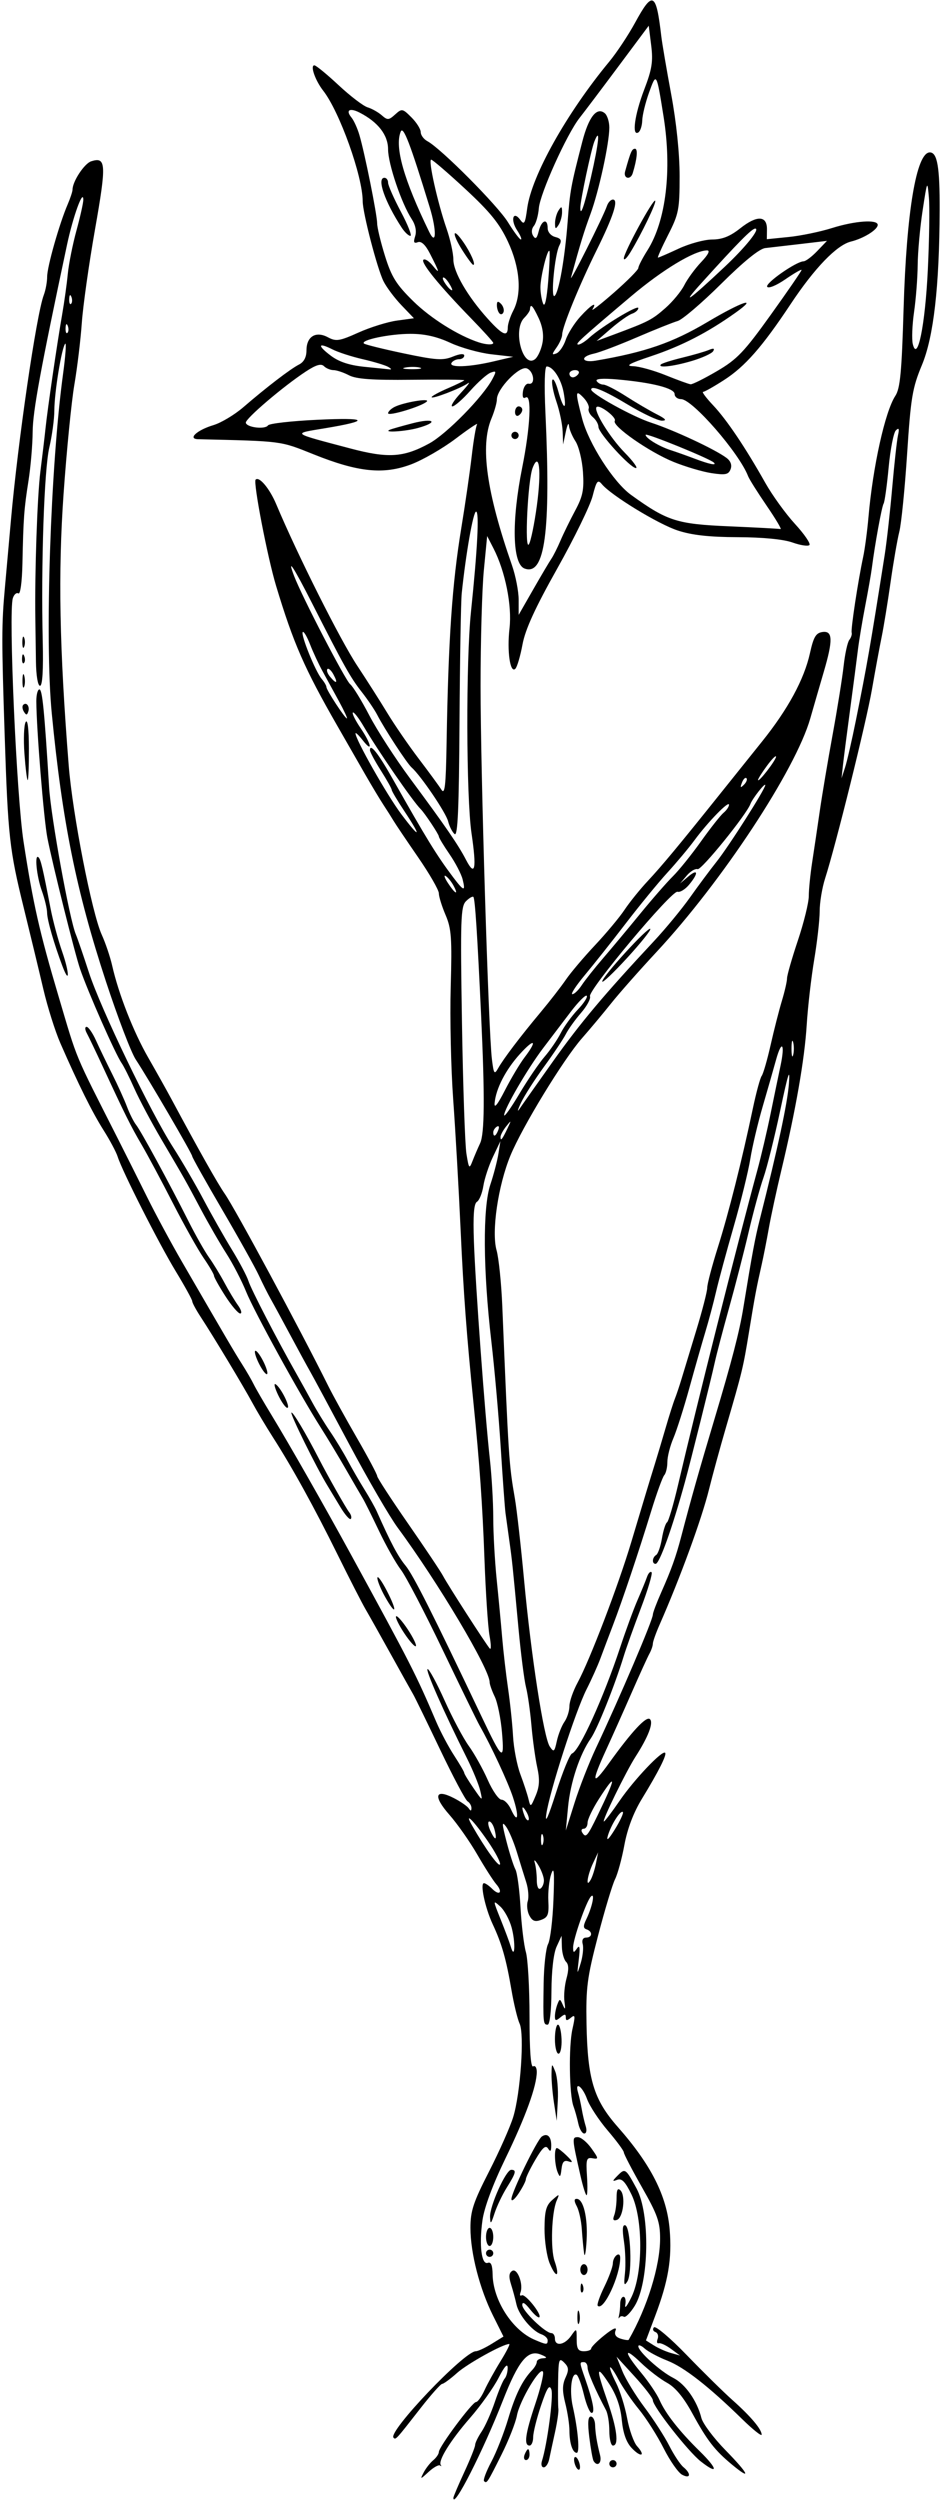
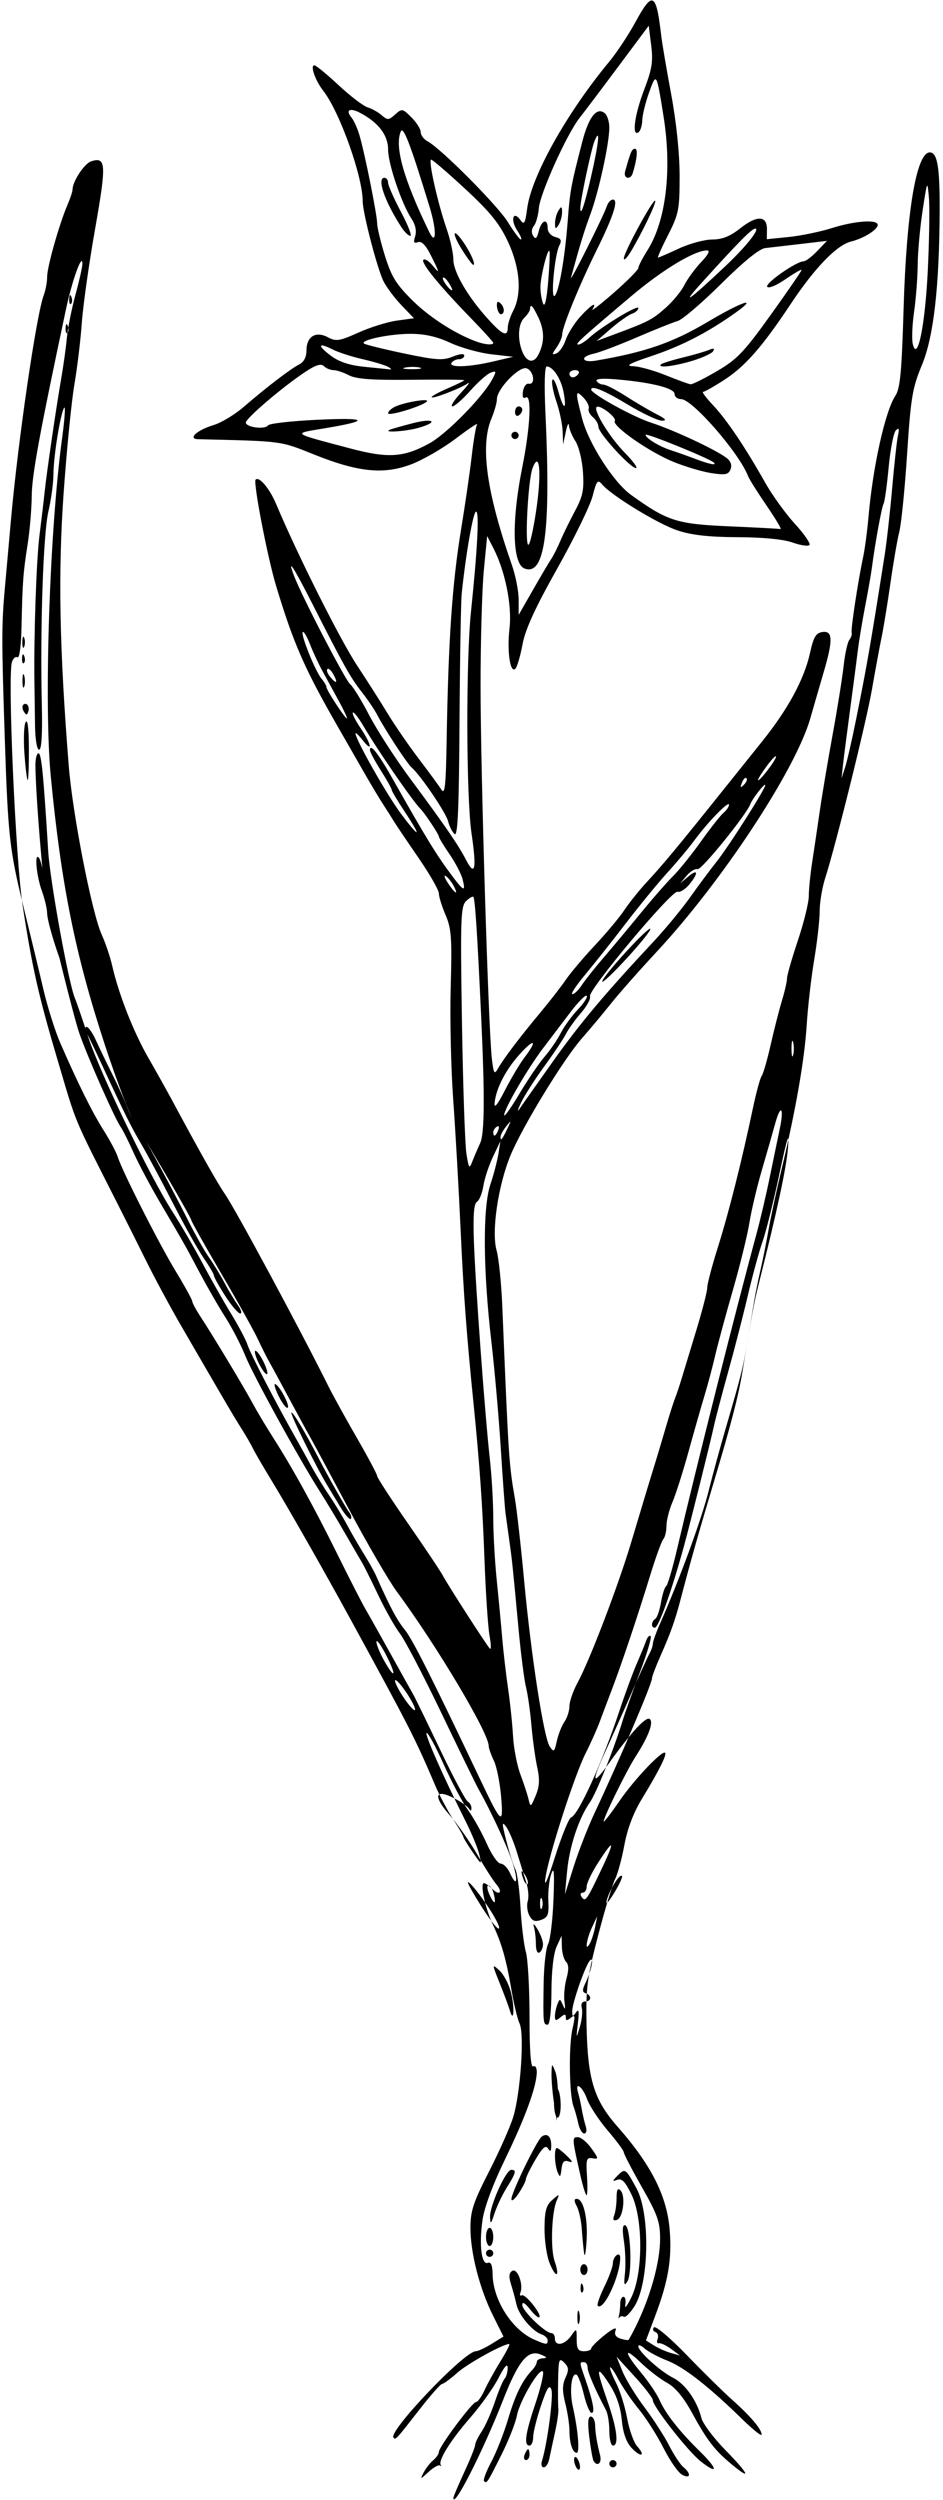
<svg xmlns="http://www.w3.org/2000/svg" xmlns:ns1="http://www.inkscape.org/namespaces/inkscape" xmlns:ns2="http://sodipodi.sourceforge.net/DTD/sodipodi-0.dtd" id="svg4196" version="1.1" ns1:version="0.91 r13725" width="243.75" height="645.938" viewBox="0 0 243.75 645.938" ns2:docname="AlpLily.svg">
  <defs id="defs4200" />
  <ns2:namedview pagecolor="#ffffff" bordercolor="#666666" borderopacity="1" objecttolerance="10" gridtolerance="10" guidetolerance="10" ns1:pageopacity="0" ns1:pageshadow="2" ns1:window-width="1600" ns1:window-height="837" id="namedview4198" showgrid="false" ns1:zoom="1.0372521" ns1:cx="121.875" ns1:cy="322.96875" ns1:window-x="-8" ns1:window-y="-8" ns1:window-maximized="1" ns1:current-layer="svg4196" />
-   <path style="fill:#000000" d="m 117.188,645.386 c 0,-0.303 1.266,-3.286 2.812,-6.628 1.547,-3.342 2.812,-6.509 2.812,-7.038 0,-0.529 0.755,-2.082 1.677,-3.45 0.922,-1.369 2.458,-4.809 3.412,-7.645 0.954,-2.836 2.098,-5.557 2.542,-6.047 0.444,-0.49 0.796,-1.755 0.782,-2.812 -0.016,-1.257 -0.838,-0.336 -2.376,2.659 -1.294,2.519 -4.603,7.16 -7.353,10.312 -5.054,5.793 -8.344,11.097 -7.553,12.175 0.237,0.323 0.146,0.373 -0.202,0.11 -0.348,-0.263 -1.671,0.476 -2.94,1.641 -2.182,2.004 -2.252,2.013 -1.293,0.166 0.557,-1.074 1.669,-2.496 2.471,-3.162 0.802,-0.665 1.457,-1.626 1.457,-2.134 0,-1.308 8.631,-12.908 9.604,-12.908 0.442,0 1.431,-1.371 2.196,-3.047 0.765,-1.676 2.63,-5.051 4.144,-7.5 1.514,-2.449 2.527,-4.453 2.253,-4.453 -1.635,0 -10.8,5.082 -13.48,7.475 -1.748,1.561 -3.488,2.838 -3.866,2.838 -0.378,0 -2.909,2.848 -5.624,6.328 -6.414,8.222 -6.359,8.163 -6.947,7.575 -1.521,-1.521 18.305,-22.34 21.275,-22.34 0.554,0 2.389,-0.854 4.078,-1.898 l 3.071,-1.898 -2.689,-5.381 c -3.465,-6.935 -5.847,-16.176 -5.85,-22.698 -0.002,-4.36 0.74,-6.609 4.807,-14.561 2.645,-5.173 5.454,-11.501 6.243,-14.062 1.886,-6.126 2.938,-21.413 1.661,-24.139 -0.536,-1.145 -1.48,-5.034 -2.097,-8.644 -1.384,-8.09 -2.496,-11.991 -4.854,-17.033 -1.969,-4.209 -3.334,-10.624 -2.26,-10.624 0.362,0 1.311,0.653 2.109,1.451 1.94,1.94 2.851,0.881 1.043,-1.211 -0.783,-0.905 -2.992,-4.36 -4.909,-7.677 -1.917,-3.317 -5.153,-7.924 -7.19,-10.24 -4.253,-4.832 -3.721,-6.806 1.161,-4.304 1.735,0.889 3.465,2.085 3.843,2.658 0.491,0.742 0.693,0.72 0.703,-0.075 0.007,-0.614 -0.444,-1.4 -1.004,-1.746 -0.56,-0.346 -3.764,-6.383 -7.119,-13.415 -3.355,-7.032 -6.469,-13.418 -6.919,-14.192 -0.45,-0.773 -3.04,-5.414 -5.754,-10.312 -2.715,-4.898 -5.676,-10.172 -6.581,-11.719 -0.905,-1.547 -4.147,-7.875 -7.203,-14.062 -6.045,-12.238 -11.683,-22.464 -16.736,-30.361 -1.777,-2.777 -4.169,-6.785 -5.315,-8.906 -2.345,-4.339 -10.044,-17.128 -13.358,-22.189 -1.2,-1.832 -2.182,-3.655 -2.182,-4.05 0,-0.395 -1.919,-3.879 -4.264,-7.743 -4.41,-7.264 -13.829,-25.843 -15.012,-29.609 -0.37,-1.178 -2.007,-4.251 -3.637,-6.829 -2.957,-4.675 -6.517,-11.843 -11.175,-22.5 -1.352,-3.094 -3.343,-9.422 -4.425,-14.062 C 10.092,250.828 7.805,241.336 6.092,234.375 2.462,219.63 2.064,216.031 1.219,190.312 0.397,165.255 0.401,161.386 1.263,151.875 1.66,147.492 2.358,139.688 2.814,134.531 4.617,114.126 9.413,81.238 11.315,76.234 11.795,74.973 12.188,72.838 12.188,71.49 c 0,-2.576 3.137,-13.633 5.295,-18.663 C 18.18,51.202 18.75,49.474 18.75,48.987 c 0,-2.112 3.062,-6.752 4.826,-7.312 3.86,-1.225 3.967,0.674 0.991,17.556 -1.574,8.931 -3.114,19.824 -3.421,24.207 -0.308,4.383 -1.173,11.555 -1.923,15.938 -0.75,4.383 -2.004,17.066 -2.788,28.185 -1.44,20.44 -1.07,39.966 1.33,70.252 0.993,12.531 5.988,38.097 8.54,43.71 0.967,2.126 2.177,5.712 2.689,7.969 1.67,7.36 5.489,17.096 9.332,23.79 2.072,3.609 4.786,8.461 6.032,10.781 7.145,13.306 11.869,21.688 13.737,24.375 2.724,3.917 19.367,34.811 26.797,49.743 1.17,2.351 4.485,8.359 7.367,13.351 2.882,4.992 5.24,9.426 5.24,9.853 0,0.427 3.585,5.94 7.966,12.252 4.381,6.311 8.453,12.399 9.047,13.529 1.239,2.352 11.051,17.592 12.087,18.776 0.378,0.432 0.352,-1.045 -0.058,-3.281 -0.41,-2.236 -1.004,-11.238 -1.321,-20.004 -0.491,-13.629 -1.269,-24.688 -2.802,-39.844 -1.811,-17.914 -2.61,-28.626 -3.354,-45 -0.48,-10.57 -1.345,-25.758 -1.922,-33.75 -0.577,-7.992 -0.865,-21.07 -0.641,-29.062 0.355,-12.648 0.182,-15.058 -1.33,-18.593 -0.955,-2.234 -1.737,-4.754 -1.737,-5.599 0,-0.846 -2.426,-5.056 -5.391,-9.356 -2.965,-4.3 -5.812,-8.529 -6.328,-9.397 -0.516,-0.868 -1.676,-2.701 -2.579,-4.072 -0.903,-1.372 -3.057,-4.959 -4.788,-7.973 C 92.622,196.997 89.391,191.367 87.172,187.5 78.688,172.714 75.85,166.23 71.374,151.406 c -2.234,-7.399 -5.976,-26.805 -5.3,-27.481 0.923,-0.923 3.625,2.305 5.335,6.374 5.495,13.072 16.534,35.065 20.946,41.732 2.389,3.609 5.88,9.094 7.758,12.188 1.878,3.094 5.538,8.418 8.134,11.833 2.596,3.414 5.223,7 5.837,7.969 0.899,1.417 1.162,-0.892 1.347,-11.833 0.458,-27.093 1.427,-41.275 3.81,-55.781 1.017,-6.188 2.227,-14.546 2.69,-18.574 0.463,-4.028 1.088,-7.723 1.39,-8.211 0.302,-0.488 -2.186,1.182 -5.528,3.712 -3.342,2.53 -8.537,5.525 -11.545,6.656 -7.136,2.684 -13.688,2.01 -25.142,-2.584 -8.765,-3.516 -7.883,-3.4 -29.894,-3.925 -2.792,-0.067 -0.294,-2.365 3.953,-3.637 1.994,-0.597 5.48,-2.686 7.746,-4.641 5.932,-5.118 12.167,-9.894 14.386,-11.019 1.258,-0.638 1.921,-1.895 1.921,-3.643 0,-3.595 2.407,-5.074 5.533,-3.401 2.119,1.134 2.97,1.003 7.919,-1.218 3.05,-1.369 7.519,-2.759 9.933,-3.09 l 4.388,-0.601 -3.236,-3.38 C 101.975,76.99 99.891,74.203 99.122,72.656 97.503,69.396 93.75,54.967 93.75,52.003 93.75,45.555 87.793,28.88 83.546,23.438 c -2.074,-2.657 -3.434,-6.566 -2.281,-6.556 0.421,0.004 3.234,2.309 6.249,5.122 3.016,2.814 6.391,5.392 7.5,5.729 1.109,0.337 2.756,1.262 3.658,2.054 1.481,1.301 1.817,1.281 3.462,-0.207 1.748,-1.582 1.917,-1.552 4.219,0.75 1.319,1.319 2.398,3.035 2.398,3.814 0,0.779 0.782,1.835 1.738,2.346 3.5,1.873 18.15,16.606 20.814,20.932 1.508,2.449 3.006,4.453 3.328,4.453 0.322,0 -0.114,-1.067 -0.968,-2.37 -1.781,-2.719 -1.024,-5.215 0.818,-2.696 1.019,1.393 1.258,0.993 1.792,-2.991 1.121,-8.372 10.189,-24.574 21.202,-37.88 1.92,-2.32 4.926,-6.85 6.68,-10.067 4.565,-8.373 5.449,-7.915 6.781,3.505 0.21,1.805 1.361,8.555 2.558,15 1.348,7.263 2.176,15.283 2.176,21.094 8.3e-4,8.678 -0.22,9.811 -2.977,15.234 -1.638,3.223 -2.815,5.859 -2.616,5.859 0.199,0 2.618,-1.051 5.376,-2.335 2.758,-1.284 6.642,-2.339 8.63,-2.344 2.613,-0.007 4.624,-0.808 7.255,-2.892 4.338,-3.435 6.957,-3.323 6.908,0.296 l -0.034,2.517 5.659,-0.57 c 3.113,-0.314 8.14,-1.353 11.172,-2.308 5.971,-1.882 11.831,-2.29 11.831,-0.822 0,1.242 -3.621,3.497 -6.918,4.309 -3.676,0.905 -9.402,6.839 -15.582,16.149 -7.345,11.064 -11.791,16.132 -17.222,19.631 -2.61,1.682 -5.049,3.058 -5.418,3.058 -0.369,0 0.792,1.552 2.581,3.449 3.53,3.743 8.331,10.875 13.497,20.048 1.805,3.205 5.258,7.983 7.675,10.619 2.416,2.635 4.098,5.092 3.737,5.46 -0.361,0.368 -2.338,0.07 -4.394,-0.662 -2.336,-0.832 -7.636,-1.346 -14.139,-1.372 -7.423,-0.029 -11.873,-0.527 -15.542,-1.737 -5.069,-1.672 -17.176,-9.067 -19.573,-11.955 -1.067,-1.286 -1.384,-0.881 -2.391,3.052 -0.638,2.494 -4.752,10.926 -9.143,18.737 -5.732,10.199 -8.265,15.733 -8.985,19.63 -0.552,2.985 -1.381,5.804 -1.842,6.266 -1.347,1.347 -2.199,-4.552 -1.512,-10.472 0.677,-5.832 -1.099,-14.689 -4.13,-20.596 l -1.651,-3.218 -0.851,8.798 c -0.468,4.839 -0.852,18.29 -0.852,29.892 -9.4e-4,22.122 2.044,89.332 2.938,96.538 0.465,3.751 0.635,3.993 1.603,2.285 1.443,-2.545 5.687,-8.141 10.956,-14.448 2.369,-2.836 5.318,-6.633 6.552,-8.438 1.234,-1.805 4.624,-5.812 7.532,-8.906 2.909,-3.094 6.344,-7.212 7.634,-9.152 1.29,-1.94 3.991,-5.287 6.002,-7.439 3.648,-3.904 8.073,-9.23 18.599,-22.387 3.062,-3.828 7.997,-9.985 10.966,-13.682 6.68,-8.319 10.862,-16.032 12.358,-22.793 0.931,-4.209 1.534,-5.228 3.235,-5.472 2.674,-0.383 2.756,2.056 0.343,10.279 -0.961,3.277 -2.533,8.7 -3.492,12.052 -3.806,13.296 -22.809,42.142 -39.76,60.355 -4.383,4.709 -9.649,10.669 -11.702,13.244 -2.053,2.575 -5.457,6.646 -7.564,9.047 -4.824,5.497 -15.441,22.909 -18.491,30.323 -3.187,7.75 -4.926,19.643 -3.573,24.446 0.57,2.023 1.236,8.531 1.481,14.46 1.629,39.464 1.717,40.815 3.256,49.688 0.492,2.836 1.562,12.328 2.378,21.094 1.818,19.526 5.077,40.653 6.63,42.968 1.047,1.562 1.214,1.434 1.832,-1.406 0.374,-1.719 1.259,-3.957 1.967,-4.974 0.708,-1.017 1.286,-2.834 1.286,-4.038 0,-1.204 0.959,-3.958 2.132,-6.12 3.153,-5.815 10.493,-25.031 13.854,-36.274 3.693,-12.352 4.636,-15.471 6.09,-20.156 0.64,-2.062 1.9,-6.281 2.8,-9.375 0.9,-3.094 1.971,-6.469 2.381,-7.5 0.409,-1.031 1.188,-3.352 1.73,-5.156 0.542,-1.805 2.257,-7.453 3.812,-12.551 1.555,-5.098 2.826,-10.05 2.826,-11.004 0,-0.954 1.234,-5.642 2.742,-10.418 2.791,-8.837 6.201,-22.359 9.045,-35.871 0.869,-4.125 1.9,-7.922 2.292,-8.438 0.392,-0.516 1.428,-4.102 2.302,-7.969 0.874,-3.867 2.186,-9.009 2.916,-11.426 0.73,-2.417 1.328,-5.03 1.328,-5.806 0,-0.776 1.266,-5.189 2.812,-9.806 1.547,-4.617 2.812,-9.775 2.812,-11.461 0,-1.686 0.395,-5.632 0.879,-8.768 0.483,-3.136 1.366,-9.077 1.962,-13.202 0.596,-4.125 2.087,-12.984 3.313,-19.688 1.227,-6.703 2.511,-14.719 2.854,-17.812 0.343,-3.094 1.002,-6.108 1.466,-6.698 0.463,-0.59 0.737,-1.434 0.607,-1.875 -0.252,-0.86 1.649,-13.373 2.971,-19.552 0.441,-2.062 1.059,-6.703 1.374,-10.312 1.136,-13.039 4.293,-27.279 6.941,-31.313 1.253,-1.908 1.651,-6.104 2.137,-22.547 0.741,-25.058 3.311,-40.359 6.777,-40.359 1.943,0 2.586,3.768 2.544,14.919 -0.075,19.807 -1.555,32.738 -4.58,40.01 -2.469,5.936 -2.879,8.395 -3.832,22.969 -0.587,8.977 -1.491,18.009 -2.008,20.071 -0.518,2.062 -1.541,7.969 -2.273,13.125 -0.732,5.156 -1.764,11.484 -2.293,14.062 -0.529,2.578 -1.661,8.695 -2.515,13.594 -1.505,8.629 -9.298,40.054 -12.12,48.876 -0.764,2.39 -1.391,6.186 -1.393,8.438 -0.002,2.251 -0.639,7.89 -1.416,12.53 -0.777,4.641 -1.648,12.234 -1.936,16.875 -0.554,8.923 -2.84,22.01 -6.549,37.5 -1.235,5.156 -2.693,11.906 -3.241,15 -0.548,3.094 -1.378,7.312 -1.844,9.375 -1.386,6.134 -1.74,8.015 -3.265,17.344 -1.54,9.423 -1.713,10.136 -5.999,24.844 -1.503,5.156 -3.464,12.328 -4.359,15.938 -1.895,7.648 -7.449,22.841 -12.763,34.912 -0.962,2.186 -1.749,4.406 -1.749,4.935 0,0.528 -0.401,1.693 -0.891,2.588 -0.49,0.895 -2.554,5.425 -4.586,10.065 -2.032,4.641 -5.006,11.296 -6.609,14.789 -3.903,8.507 -3.671,9.572 0.745,3.427 5.92,-8.238 9.685,-12.278 10.595,-11.369 0.95,0.95 -0.445,4.579 -3.711,9.657 -2.487,3.867 -8.795,16.777 -8.197,16.777 0.218,0 2.059,-2.426 4.091,-5.391 3.733,-5.448 11.01,-13.112 11.736,-12.361 0.491,0.508 -1.701,4.851 -6.022,11.93 -2.145,3.514 -3.737,7.71 -4.503,11.865 -0.651,3.536 -1.737,7.524 -2.413,8.864 -0.676,1.34 -2.657,7.92 -4.404,14.623 -2.822,10.83 -3.153,13.375 -2.975,22.846 0.268,14.247 1.862,19.49 8.069,26.535 8.653,9.822 12.707,17.842 13.425,26.556 0.618,7.512 -0.347,13.253 -3.745,22.275 l -2.387,6.337 2.063,1.3 c 1.134,0.715 3.117,1.594 4.406,1.953 l 2.344,0.653 -2.344,-1.72 c -1.289,-0.946 -2.712,-1.601 -3.162,-1.455 -0.45,0.146 -0.579,-0.357 -0.287,-1.119 0.292,-0.761 0.028,-1.564 -0.588,-1.785 -0.616,-0.221 -0.777,-0.765 -0.36,-1.211 0.418,-0.445 4.215,2.766 8.438,7.137 4.223,4.371 9.576,9.637 11.897,11.702 4.675,4.162 7.5,7.511 7.5,8.892 0,0.499 -2.257,-1.299 -5.017,-3.995 -8.674,-8.476 -14.995,-13.414 -19.358,-15.125 -2.32,-0.909 -4.957,-2.316 -5.859,-3.126 C 165.738,605.997 165,605.739 165,606.233 c 0,1.342 5.676,6.472 9.028,8.159 3.094,1.557 6.156,5.915 7.267,10.34 0.365,1.455 3.172,5.208 6.238,8.341 5.997,6.128 6.858,8.006 1.726,3.763 -4.502,-3.723 -6.457,-6.241 -10.288,-13.256 -2.282,-4.179 -4.405,-6.744 -6.562,-7.929 -1.754,-0.964 -4.771,-3.277 -6.705,-5.141 -4.536,-4.372 -4.522,-2.939 0.025,2.556 1.947,2.353 4.083,5.517 4.746,7.03 1.536,3.506 5.125,8.076 10.413,13.262 4.691,4.6 4.851,6.216 0.261,2.623 -3.269,-2.559 -12.398,-14.202 -12.398,-15.813 0,-0.545 -2.112,-3.302 -4.692,-6.126 l -4.692,-5.134 1.516,3.75 c 0.834,2.062 3.41,6.275 5.726,9.361 2.316,3.086 5.189,7.542 6.385,9.903 1.196,2.36 2.84,4.844 3.654,5.519 2.087,1.732 1.848,3.136 -0.336,1.968 -0.998,-0.534 -3.145,-3.608 -4.769,-6.83 -1.625,-3.222 -4.507,-7.757 -6.405,-10.077 -1.898,-2.32 -4.268,-5.784 -5.268,-7.697 -0.999,-1.913 -1.97,-3.325 -2.158,-3.138 -0.187,0.187 0.494,1.977 1.514,3.977 1.02,2 2.314,6.12 2.875,9.155 0.561,3.035 1.722,6.294 2.58,7.242 2.322,2.566 0.976,2.999 -1.414,0.454 -1.392,-1.481 -2.214,-3.825 -2.549,-7.262 -0.333,-3.423 -1.391,-6.448 -3.25,-9.293 -3.377,-5.17 -3.472,-4.188 -0.434,4.506 2.452,7.019 2.995,11.431 1.406,11.431 -0.516,0 -0.938,-1.693 -0.938,-3.763 0,-2.07 -0.388,-4.495 -0.862,-5.391 -2.805,-5.297 -4.763,-9.832 -4.763,-11.032 0,-0.758 -0.422,-1.377 -0.938,-1.377 -1.185,0 -1.186,-0.012 0.326,4.335 2.026,5.826 2.586,8.79 1.661,8.79 -0.474,0 -1.368,-2.111 -1.987,-4.69 -0.619,-2.58 -1.46,-4.897 -1.869,-5.15 -1.328,-0.82 -1.935,4.095 -1.013,8.191 1.354,6.009 1.86,11.962 1.018,11.962 -1.065,0 -1.886,-2.505 -1.886,-5.755 0,-1.534 -0.478,-4.689 -1.063,-7.01 -0.805,-3.198 -0.793,-4.812 0.049,-6.661 0.913,-2.003 0.851,-2.701 -0.344,-3.896 -1.315,-1.315 -1.466,-0.873 -1.566,4.605 -0.061,3.333 -0.031,6.638 0.067,7.344 0.098,0.706 -0.298,3.448 -0.88,6.094 -0.582,2.646 -1.253,5.759 -1.491,6.92 -0.238,1.16 -0.875,2.109 -1.416,2.109 -0.541,0 -0.749,-0.738 -0.462,-1.641 1.376,-4.338 3.03,-16.847 2.44,-18.462 -0.515,-1.41 -1.121,-0.471 -2.687,4.166 -1.112,3.293 -2.022,6.96 -2.022,8.149 0,1.189 -0.422,2.162 -0.938,2.162 -1.516,0 -1.095,-3.069 1.472,-10.711 1.325,-3.946 2.234,-7.685 2.019,-8.31 -0.589,-1.712 -6.012,7.33 -6.748,11.251 -0.353,1.884 -2.135,6.407 -3.959,10.051 -3.719,7.43 -3.835,7.606 -4.54,6.901 -0.278,-0.278 0.568,-2.524 1.879,-4.991 1.312,-2.467 3.268,-7.45 4.347,-11.072 1.883,-6.324 3.686,-9.986 6.221,-12.638 0.651,-0.681 1.184,-1.631 1.184,-2.109 0,-0.479 0.738,-0.897 1.641,-0.93 1.172,-0.043 0.987,-0.321 -0.646,-0.973 -3.309,-1.322 -5.728,1.614 -9.73,11.814 -5.177,13.193 -12.827,28.24 -12.827,25.23 z m 35.625,-38.589 c 2e-5,-0.387 1.552,-1.941 3.448,-3.454 2.197,-1.753 3.235,-2.195 2.86,-1.22 -0.395,1.031 0.033,1.728 1.31,2.134 1.044,0.331 1.98,0.458 2.081,0.282 4.787,-8.346 8.113,-19.068 8.113,-26.154 0,-4.284 -0.677,-6.197 -4.688,-13.251 -2.578,-4.534 -4.688,-8.589 -4.688,-9.011 0,-0.422 -1.873,-2.96 -4.162,-5.642 -2.289,-2.681 -4.694,-6.348 -5.345,-8.147 -1.183,-3.272 -3.247,-4.728 -2.313,-1.631 0.272,0.902 0.695,2.804 0.94,4.227 0.245,1.422 0.712,3.426 1.037,4.453 0.334,1.054 0.165,1.867 -0.39,1.867 -0.541,0 -1.231,-1.16 -1.534,-2.578 -0.303,-1.418 -0.864,-3.422 -1.246,-4.453 -1.101,-2.971 -1.27,-15.545 -0.269,-19.961 0.774,-3.413 0.712,-3.858 -0.403,-2.932 -1.009,0.838 -1.315,0.82 -1.315,-0.075 0,-0.931 -0.284,-0.931 -1.406,0 -1.147,0.952 -1.406,0.9 -1.406,-0.277 0,-0.794 0.285,-2.186 0.633,-3.093 0.588,-1.532 0.688,-1.521 1.419,0.158 0.606,1.391 0.701,1.187 0.413,-0.888 -0.206,-1.482 0.033,-4.169 0.531,-5.972 0.619,-2.243 0.585,-3.597 -0.108,-4.29 -0.557,-0.557 -1.047,-2.299 -1.089,-3.872 l -0.076,-2.859 -1.288,2.812 c -0.784,1.711 -1.304,6.208 -1.33,11.484 -0.025,5.128 -0.425,8.672 -0.98,8.672 -1.157,0 -1.195,-0.386 -1.04,-10.63 0.069,-4.557 0.585,-9.144 1.146,-10.194 0.562,-1.049 1.188,-6.18 1.391,-11.402 0.284,-7.281 0.148,-8.838 -0.584,-6.681 -0.525,1.547 -0.856,4.669 -0.737,6.938 0.184,3.496 -0.096,4.241 -1.841,4.886 -1.583,0.585 -2.29,0.328 -3.062,-1.114 -0.552,-1.031 -0.741,-2.701 -0.421,-3.711 0.32,-1.01 0.145,-3.209 -0.391,-4.886 -0.535,-1.678 -1.631,-5.203 -2.435,-7.833 -0.804,-2.63 -2.06,-5.583 -2.791,-6.562 -1.101,-1.474 -1.081,-0.815 0.118,3.838 0.796,3.09 1.837,6.346 2.313,7.235 0.476,0.89 1.07,5.329 1.32,9.865 0.25,4.536 0.875,9.715 1.39,11.509 0.514,1.793 0.935,9.3 0.935,16.682 0,8.709 0.329,13.217 0.938,12.841 0.516,-0.319 0.938,0.315 0.938,1.409 0,3.651 -2.885,11.614 -8.124,22.422 -3.257,6.719 -5.46,12.655 -5.917,15.938 -0.899,6.463 -0.248,11.612 1.389,10.984 0.814,-0.312 1.199,0.62 1.235,2.991 0.102,6.624 5.044,14.359 10.757,16.838 3.19,1.384 3.472,1.398 3.472,0.171 0,-0.532 -0.738,-1.227 -1.641,-1.546 -2.402,-0.847 -5.834,-4.978 -6.432,-7.742 -0.286,-1.321 -0.912,-3.639 -1.391,-5.152 -0.631,-1.991 -0.545,-2.952 0.312,-3.483 1.307,-0.809 2.924,3.433 2.127,5.579 -0.249,0.671 -0.104,1.004 0.324,0.74 0.858,-0.53 5.259,4.95 4.547,5.663 -0.244,0.244 -1.336,-0.689 -2.426,-2.075 -1.308,-1.663 -1.982,-2.031 -1.982,-1.084 0,1.505 5.97,7.255 7.533,7.255 0.498,0 0.905,0.633 0.905,1.406 0,2.103 2.503,1.696 4.166,-0.677 1.45,-2.07 1.459,-2.064 1.459,0.938 0,2.396 0.388,3.021 1.875,3.021 1.031,0 1.875,-0.316 1.875,-0.703 z m -3.567,-8.203 c 0.019,-1.547 0.229,-2.066 0.467,-1.154 0.238,0.912 0.222,2.178 -0.035,2.812 -0.257,0.635 -0.451,-0.112 -0.432,-1.658 z m 10.752,-0.311 c 0.173,-0.687 0.315,-2.058 0.315,-3.047 0,-0.989 0.382,-1.798 0.85,-1.798 0.467,0 0.675,0.949 0.461,2.109 -0.214,1.16 0.521,0.211 1.634,-2.109 2.989,-6.234 2.976,-20.248 -0.024,-26.426 -1.616,-3.329 -2.514,-4.251 -3.699,-3.802 -1.334,0.505 -1.31,0.336 0.161,-1.148 1.88,-1.895 2.039,-1.784 4.842,3.383 3.553,6.55 3.274,24.273 -0.478,30.344 -1.117,1.807 -2.381,3.07 -2.808,2.806 -0.428,-0.264 -0.955,-0.161 -1.173,0.229 -0.217,0.39 -0.253,0.147 -0.08,-0.54 z m -5.491,-2.526 c -0.262,-0.262 0.502,-2.473 1.698,-4.914 1.196,-2.44 2.188,-5.15 2.204,-6.022 0.035,-1.892 1.904,-3.318 1.904,-1.453 0,4.649 -4.322,13.872 -5.806,12.389 z m -4.433,-4.741 c 0.045,-1.092 0.267,-1.314 0.566,-0.566 0.271,0.677 0.238,1.485 -0.074,1.797 -0.312,0.312 -0.533,-0.242 -0.492,-1.23 z m 11.469,-3.698 c 0.226,-2.077 0.106,-5.782 -0.266,-8.233 -0.468,-3.081 -0.359,-4.352 0.351,-4.117 1.397,0.461 1.846,12.444 0.544,14.493 -0.832,1.309 -0.957,0.883 -0.629,-2.142 z m -19.451,-2.497 c -0.754,-1.804 -1.358,-5.842 -1.343,-8.973 0.022,-4.58 0.41,-6.029 1.986,-7.411 1.911,-1.676 1.939,-1.672 1.153,0.157 -1.315,3.062 -1.634,12.474 -0.53,15.642 1.431,4.106 0.404,4.58 -1.266,0.585 z M 150,586.406 C 150,585.633 150.422,585 150.938,585 c 0.516,0 0.938,0.633 0.938,1.406 0,0.773 -0.422,1.406 -0.938,1.406 -0.516,0 -0.938,-0.633 -0.938,-1.406 z m 0.973,-4.219 c -0.179,-1.289 -0.445,-4.116 -0.591,-6.281 -0.146,-2.166 -0.728,-4.802 -1.294,-5.859 -0.713,-1.332 -0.723,-1.922 -0.035,-1.922 1.748,0 2.913,4.85 2.575,10.714 -0.181,3.131 -0.475,4.637 -0.655,3.348 z m -25.348,0 c 0,-0.516 0.422,-0.938 0.938,-0.938 0.516,0 0.938,0.422 0.938,0.938 0,0.516 -0.422,0.938 -0.938,0.938 -0.516,0 -0.938,-0.422 -0.938,-0.938 z m 0,-4.219 c 0,-1.289 0.422,-2.344 0.938,-2.344 0.516,0 0.938,1.055 0.938,2.344 0,1.289 -0.422,2.344 -0.938,2.344 -0.516,0 -0.938,-1.055 -0.938,-2.344 z m 1.045,-5.156 c -0.108,-2.829 4.096,-12.188 5.474,-12.188 1.425,0 1.23,0.786 -1.129,4.559 -1.16,1.856 -2.592,4.858 -3.183,6.673 -0.926,2.845 -1.086,2.977 -1.163,0.956 z m 32.087,-0.418 c 0.34,-0.886 0.618,-2.926 0.618,-4.534 0,-2.081 0.29,-2.634 1.006,-1.918 1.387,1.387 0.698,7.096 -0.921,7.628 -0.927,0.305 -1.137,-0.046 -0.703,-1.176 z m -26.563,-4.2 c -0.007,-1.694 6.626,-15.323 7.876,-16.18 1.404,-0.963 2.432,0.032 2.416,2.337 -0.011,1.529 -0.223,1.725 -0.83,0.766 -0.609,-0.962 -1.436,-0.23 -3.267,2.895 -1.348,2.3 -2.454,4.567 -2.457,5.038 -0.004,0.47 -0.844,2.121 -1.869,3.668 -1.024,1.547 -1.865,2.211 -1.869,1.476 z m 17.875,-5.929 c -2.232,-9.835 -2.249,-10.078 -0.708,-10.078 0.797,0 2.371,1.296 3.499,2.879 1.901,2.67 1.923,2.857 0.298,2.578 -1.559,-0.268 -1.717,0.242 -1.431,4.621 0.176,2.707 0.127,4.922 -0.11,4.922 -0.237,0 -0.933,-2.215 -1.548,-4.922 z m -5.928,-1.014 C 143.329,559.268 143.195,555 143.945,555 c 0.279,0 1.44,0.906 2.578,2.013 1.525,1.483 1.654,1.867 0.487,1.458 -1.197,-0.42 -1.655,0.061 -1.875,1.971 -0.244,2.118 -0.405,2.249 -0.995,0.809 z m -0.938,-17.867 c -0.387,-2.521 -0.676,-5.896 -0.644,-7.5 0.058,-2.858 0.078,-2.87 0.979,-0.614 0.506,1.266 0.795,4.641 0.644,7.5 l -0.275,5.198 -0.703,-4.584 z M 143.438,526.875 c 0,-2.062 0.353,-3.75 0.784,-3.75 0.431,0 0.85,1.688 0.931,3.75 0.081,2.062 -0.272,3.75 -0.784,3.75 -0.512,0 -0.931,-1.688 -0.931,-3.75 z m 7.187,-24.534 c -0.278,-1.063 0.053,-1.716 0.87,-1.716 1.633,0 1.743,-1.576 0.147,-2.112 -0.913,-0.306 -0.93,-0.894 -0.078,-2.656 1.533,-3.172 2.305,-6.974 1.19,-5.859 -1.175,1.175 -4.631,11.053 -4.613,13.182 0.012,1.43 0.152,1.466 0.993,0.258 0.717,-1.03 0.845,-0.279 0.478,2.812 -0.483,4.072 -0.466,4.107 0.481,1.013 0.54,-1.763 0.78,-3.978 0.533,-4.922 z m -18.378,-4.309 c -0.544,-2.019 -1.865,-4.465 -2.935,-5.433 -1.93,-1.747 -1.929,-1.718 0.111,3.367 1.132,2.821 2.305,5.972 2.608,7.003 1.063,3.624 1.267,-1.035 0.216,-4.937 z m 8.345,-12.228 c -0.018,-0.872 -0.68,-2.64 -1.471,-3.929 -0.791,-1.289 -1.198,-1.571 -0.904,-0.626 0.293,0.945 0.533,2.973 0.533,4.508 0,1.622 0.393,2.548 0.938,2.212 0.516,-0.319 0.923,-1.293 0.904,-2.165 z m 13.462,-4.398 0.557,-2.812 -1.325,2.812 c -1.491,3.164 -1.975,6.743 -0.571,4.219 0.43,-0.773 1.033,-2.672 1.339,-4.219 z m -27.989,-5.728 c -3.648,-5.296 -6.253,-7.875 -4.033,-3.991 3.428,5.996 6.91,10.829 7.213,10.011 0.186,-0.502 -1.245,-3.212 -3.179,-6.02 z m 14.244,-1.538 c -0.26,-0.645 -0.473,-0.117 -0.473,1.172 0,1.289 0.213,1.816 0.473,1.172 0.26,-0.645 0.26,-1.699 0,-2.344 z m 20.692,-5.953 c -0.6,-0.6 -3.087,3.347 -3.9,6.188 -0.423,1.48 0.252,0.852 1.832,-1.705 1.376,-2.227 2.307,-4.244 2.069,-4.482 z m -33.178,4.506 c -0.298,-1.138 -0.905,-2.068 -1.349,-2.068 -0.444,0 -0.327,1.056 0.262,2.348 1.268,2.783 1.849,2.634 1.087,-0.279 z m 26.697,-3.747 c 4.806,-9.922 4.897,-11.315 0.266,-4.099 -1.601,2.494 -2.91,5.237 -2.91,6.094 0,0.857 -0.447,1.559 -0.993,1.559 -0.546,0 -0.732,0.422 -0.413,0.938 0.959,1.552 1.313,1.16 4.05,-4.491 z m -6.66,-15.889 c 1.888,-0.629 8.164,-14.456 12.453,-27.433 1.448,-4.383 3.461,-9.867 4.472,-12.188 1.011,-2.32 2.116,-5.017 2.456,-5.994 0.339,-0.976 0.869,-1.523 1.177,-1.215 0.308,0.308 -0.93,4.482 -2.752,9.275 -1.822,4.793 -3.828,10.402 -4.458,12.465 -2.28,7.463 -6.821,18.803 -8.478,21.17 -2.878,4.112 -5.288,11.362 -5.896,17.736 l -0.581,6.094 2.27,-7.201 c 1.249,-3.961 3.722,-10.289 5.498,-14.062 6.366,-13.533 14.731,-33.142 14.731,-34.531 0,-0.477 0.989,-3.095 2.197,-5.817 2.57,-5.79 3.779,-9.165 5.129,-14.325 2.578,-9.854 4.68,-17.28 8.627,-30.469 4.448,-14.862 6.425,-22.478 7.423,-28.594 2.316,-14.189 3.028,-18.005 4.282,-22.969 4.655,-18.422 7.127,-29.93 7.513,-34.978 0.338,-4.424 -0.194,-2.795 -2.239,6.853 -1.475,6.961 -3.421,14.766 -4.324,17.344 -0.903,2.578 -2.63,8.906 -3.838,14.062 -1.208,5.156 -3.492,14.016 -5.075,19.688 -1.583,5.672 -3.246,12 -3.694,14.062 -0.949,4.364 -6.214,25.457 -7.722,30.938 -3.291,11.957 -6.57,21.094 -7.571,21.094 -0.992,0 -0.885,-1.655 0.148,-2.293 0.471,-0.291 1.14,-2.212 1.488,-4.269 0.348,-2.057 0.941,-3.931 1.32,-4.165 0.378,-0.234 1.655,-4.56 2.837,-9.614 5.003,-21.384 15.128,-61.56 20.509,-81.377 0.98,-3.609 2.514,-10.148 3.409,-14.531 0.895,-4.383 2.058,-9.995 2.585,-12.472 1.219,-5.73 0.304,-6.851 -1.18,-1.447 -0.616,2.242 -2.156,7.625 -3.423,11.963 -1.267,4.338 -2.712,10.455 -3.212,13.594 -0.5,3.139 -2.427,10.98 -4.283,17.426 -1.856,6.445 -3.911,14.039 -4.567,16.875 -0.656,2.836 -1.894,7.477 -2.75,10.312 -0.856,2.836 -2.721,9.375 -4.144,14.531 -1.423,5.156 -3.286,11.009 -4.14,13.005 -0.854,1.997 -1.553,4.76 -1.553,6.141 0,1.381 -0.36,2.911 -0.8,3.401 -0.44,0.49 -1.966,4.688 -3.39,9.328 -3.283,10.698 -7.376,22.898 -9.909,29.531 -1.083,2.836 -2.527,6.663 -3.209,8.504 -0.682,1.841 -2.293,5.427 -3.579,7.969 -2.881,5.694 -9.603,26.544 -10.407,32.277 -0.38,2.712 0.517,0.725 2.512,-5.564 1.707,-5.381 3.57,-9.938 4.139,-10.128 z m -11.807,15.06 c -1.105,-1.901 -1.372,-1.292 -0.467,1.065 0.322,0.838 0.782,1.326 1.023,1.084 0.241,-0.241 -0.008,-1.209 -0.556,-2.15 z m -3.44,-3.695 c -1.338,-4.05 -5.649,-13.309 -8.679,-18.641 -0.586,-1.031 -4.862,-9.797 -9.503,-19.479 -4.64,-9.682 -9.497,-18.994 -10.793,-20.692 -1.296,-1.699 -3.848,-6.222 -5.672,-10.052 -1.824,-3.83 -3.7,-7.597 -4.169,-8.37 -0.469,-0.773 -2.431,-4.148 -4.359,-7.5 -1.928,-3.352 -4.849,-8.203 -6.49,-10.781 -5.514,-8.663 -17.216,-29.953 -19.324,-35.156 -1.149,-2.836 -3.443,-7.266 -5.098,-9.844 -1.655,-2.578 -4.637,-7.748 -6.627,-11.489 -4.094,-7.697 -3.854,-7.272 -10.187,-18.042 -2.577,-4.383 -5.718,-10.289 -6.981,-13.125 -1.262,-2.836 -2.742,-5.789 -3.287,-6.562 -1.583,-2.245 -8.762,-18.511 -10.758,-24.375 -1.362,-4.002 -7.015,-26.645 -8.425,-33.75 -0.937,-4.722 -2.839,-28.154 -2.872,-35.391 -0.008,-1.676 0.35,-3.047 0.795,-3.047 0.753,0 1.271,5.215 2.513,25.312 0.477,7.714 5.284,34.16 6.901,37.969 0.438,1.031 1.961,5.461 3.384,9.844 3.027,9.319 15.938,36.126 21.773,45.207 2.227,3.465 5.753,9.518 7.836,13.45 2.083,3.932 5.391,9.769 7.352,12.972 1.96,3.203 3.888,6.854 4.283,8.113 0.667,2.124 7.405,15.148 12.339,23.852 1.169,2.062 3.04,5.438 4.158,7.5 1.117,2.062 3.182,5.438 4.587,7.5 1.406,2.062 3.455,5.438 4.554,7.5 1.099,2.062 3.051,5.438 4.337,7.5 1.286,2.062 2.72,4.607 3.185,5.655 3.62,8.146 5.45,11.595 7.434,14.013 2.004,2.442 6.897,12.148 19.624,38.926 5.438,11.442 5.966,11.859 5.311,4.196 -0.307,-3.597 -1.152,-7.765 -1.877,-9.262 -0.725,-1.497 -1.319,-3.185 -1.319,-3.75 -0.003,-3.388 -13.349,-25.802 -23.752,-39.89 -2.076,-2.812 -7.717,-12.515 -12.534,-21.562 -4.818,-9.048 -9.363,-17.505 -10.101,-18.794 -0.738,-1.289 -3.035,-5.508 -5.106,-9.375 -2.07,-3.867 -4.362,-8.086 -5.093,-9.375 -0.731,-1.289 -2.112,-4.031 -3.068,-6.094 -0.956,-2.062 -5.222,-9.704 -9.48,-16.982 -4.257,-7.277 -7.741,-13.485 -7.741,-13.796 0,-0.642 -11.316,-20.028 -14.596,-25.004 -1.189,-1.805 -4.656,-10.875 -7.703,-20.156 -7.674,-23.373 -11.299,-41.317 -14.013,-69.375 -1.823,-18.845 -0.316,-63.895 2.931,-87.639 0.638,-4.666 0.884,-8.161 0.547,-7.766 -0.922,1.079 -2.789,12.548 -2.806,17.233 -0.008,2.261 -0.589,6.55 -1.29,9.531 -1.336,5.679 -2.173,30.244 -1.708,50.126 0.175,7.476 -0.07,11.484 -0.703,11.484 -0.567,0 -1.007,-2.639 -1.056,-6.328 -0.046,-3.48 -0.116,-8.438 -0.154,-11.016 -0.177,-11.942 0.504,-31.742 1.307,-38.043 0.488,-3.827 1.087,-8.856 1.33,-11.176 0.538,-5.133 2.982,-21.833 4.321,-29.531 0.538,-3.094 1.182,-7.734 1.43,-10.312 0.248,-2.578 1.258,-7.632 2.244,-11.231 0.986,-3.599 1.783,-7.185 1.772,-7.969 -0.043,-2.871 -2.67,4.408 -4.222,11.7 -6.835,32.103 -8.835,42.985 -8.874,48.281 -0.024,3.352 -0.509,9.047 -1.077,12.656 -1.153,7.33 -1.315,9.543 -1.567,21.383 -0.102,4.795 -0.541,8.033 -1.046,7.721 -0.479,-0.296 -1.123,0.261 -1.433,1.237 -1.148,3.616 0.944,51.08 2.774,62.94 2.49,16.14 4.108,23.286 9.018,39.844 5.079,17.125 3.828,14.124 15.438,37.031 1.96,3.867 5.342,10.617 7.515,15 2.173,4.383 6.204,11.856 8.958,16.608 11.737,20.253 13.549,23.342 15.543,26.487 1.155,1.821 2.507,4.155 3.006,5.186 0.499,1.031 2.578,4.617 4.62,7.969 4.521,7.418 13.647,23.439 20.561,36.094 15.427,28.236 16.74,30.81 21.996,43.125 1.1,2.578 3.181,6.502 4.624,8.719 1.443,2.217 2.624,4.244 2.624,4.503 0,0.259 1.077,2.031 2.393,3.937 2.389,3.461 2.392,3.462 1.74,0.653 -0.359,-1.547 -1.919,-5.344 -3.466,-8.438 -5.997,-11.991 -10.837,-22.969 -10.127,-22.969 0.409,0 2.388,3.663 4.399,8.141 2.011,4.477 4.825,9.76 6.255,11.74 1.43,1.98 3.621,5.91 4.87,8.734 1.249,2.824 2.859,5.135 3.578,5.135 0.719,0 1.813,1.109 2.43,2.465 1.817,3.987 2.182,1.927 0.54,-3.043 z m -28.148,-42.48 c -1.403,-2.12 -2.34,-4.066 -2.082,-4.324 0.258,-0.258 1.617,1.266 3.02,3.386 1.403,2.12 2.34,4.066 2.082,4.324 -0.258,0.258 -1.617,-1.266 -3.02,-3.386 z m -4.923,-9.346 c -1.123,-1.998 -2.022,-4.208 -1.998,-4.911 0.024,-0.703 1.108,0.767 2.408,3.266 2.835,5.45 2.495,6.815 -0.41,1.645 z M 87.958,389.35 c -1.197,-2.002 -2.684,-4.467 -3.304,-5.479 -2.829,-4.616 -9.695,-18.517 -9.328,-18.885 0.338,-0.338 3.7,5.3 7.09,11.889 2.307,4.485 7.032,12.829 7.841,13.851 0.521,0.657 0.706,1.435 0.412,1.729 -0.294,0.294 -1.514,-1.103 -2.712,-3.105 z M 71.876,360.404 c -0.878,-1.841 -1.164,-3.079 -0.636,-2.753 1.365,0.844 3.967,6.099 3.019,6.099 -0.433,0 -1.506,-1.506 -2.384,-3.346 z M 67.031,352.5 c -0.849,-1.643 -1.334,-3.198 -1.076,-3.455 0.258,-0.258 1.164,0.875 2.013,2.518 0.849,1.643 1.334,3.198 1.076,3.455 -0.258,0.258 -1.164,-0.875 -2.013,-2.518 z m -8.809,-17.66 c -1.601,-2.494 -2.91,-4.844 -2.91,-5.222 0,-0.378 -1.211,-2.45 -2.691,-4.605 -1.48,-2.155 -5.068,-8.56 -7.974,-14.231 -2.905,-5.672 -6.519,-12.422 -8.03,-15 -2.813,-4.799 -4.341,-7.87 -10.031,-20.156 -1.791,-3.867 -3.658,-7.77 -4.148,-8.672 -0.503,-0.925 -0.526,-1.641 -0.053,-1.641 0.461,0 1.554,1.582 2.428,3.516 0.874,1.934 2.756,5.836 4.182,8.672 1.426,2.836 3.148,6.633 3.828,8.438 0.68,1.805 1.738,3.914 2.352,4.688 1.265,1.594 8.559,15.002 13.534,24.878 1.828,3.628 4.217,7.847 5.31,9.375 1.093,1.528 2.887,4.466 3.987,6.528 1.1,2.062 2.683,4.699 3.518,5.859 0.835,1.16 1.089,2.109 0.564,2.109 -0.525,0 -2.264,-2.041 -3.864,-4.535 z M 16.142,249.639 c -2.163,-5.722 -3.955,-11.95 -3.968,-13.791 -0.008,-1.068 -0.622,-3.63 -1.365,-5.692 -1.358,-3.77 -1.942,-9.727 -0.845,-8.631 0.586,0.586 1.071,2.651 3.13,13.318 0.597,3.094 1.942,8.082 2.989,11.086 1.891,5.427 1.944,8.695 0.06,3.71 z M 6.318,194.766 c -0.273,-3.738 -0.132,-7.43 0.314,-8.203 0.503,-0.872 0.822,1.71 0.839,6.797 0.016,4.512 -0.126,8.203 -0.314,8.203 -0.189,0 -0.566,-3.059 -0.839,-6.797 z m -0.146,-10.89 c -0.404,-0.653 -0.481,-1.441 -0.172,-1.751 0.839,-0.839 1.754,0.395 1.301,1.754 -0.318,0.953 -0.538,0.952 -1.129,-0.004 z m -0.364,-8.095 c 0.019,-1.547 0.229,-2.066 0.467,-1.154 0.238,0.912 0.222,2.178 -0.035,2.812 -0.257,0.635 -0.451,-0.112 -0.432,-1.658 z m -0.109,-5.703 c 0.045,-1.092 0.267,-1.314 0.566,-0.566 0.271,0.677 0.238,1.485 -0.074,1.797 -0.312,0.312 -0.533,-0.242 -0.492,-1.23 z m 0.074,-4.141 c 0,-1.289 0.213,-1.816 0.473,-1.172 0.26,0.645 0.26,1.699 0,2.344 -0.26,0.645 -0.473,0.117 -0.473,-1.172 z M 138.853,456.587 c -0.506,-2.334 -1.176,-7.196 -1.488,-10.805 -0.312,-3.609 -0.942,-8.039 -1.4,-9.844 -0.458,-1.805 -1.324,-8.555 -1.925,-15 -1.578,-16.927 -1.658,-17.684 -2.395,-22.909 -0.369,-2.611 -0.81,-5.802 -0.982,-7.091 -0.171,-1.289 -0.725,-8.883 -1.23,-16.875 -0.505,-7.992 -1.6,-20.384 -2.433,-27.538 -2.14,-18.379 -2.244,-34.498 -0.261,-40.431 0.861,-2.578 1.801,-6.164 2.087,-7.969 l 0.521,-3.281 -1.934,4.07 c -1.064,2.239 -2.176,5.614 -2.472,7.5 -0.296,1.886 -1.043,3.732 -1.661,4.101 -0.793,0.474 -1.022,3.502 -0.78,10.312 0.406,11.426 2.848,44.755 4.107,56.048 0.488,4.383 0.889,11.255 0.891,15.271 0.002,4.016 0.399,11.188 0.884,15.938 0.485,4.749 1.126,11.531 1.425,15.07 0.299,3.539 0.983,9.446 1.52,13.125 0.537,3.679 1.116,9.221 1.287,12.315 0.171,3.094 1.024,7.523 1.895,9.844 0.871,2.32 1.819,5.219 2.107,6.441 0.5,2.126 0.58,2.086 1.841,-0.913 1.002,-2.384 1.098,-4.153 0.398,-7.379 z M 124.097,295.403 c 1.16,-2.468 1.238,-12.02 0.268,-32.903 -0.99,-21.314 -1.578,-30.338 -2.006,-30.766 -0.217,-0.217 -1.078,0.288 -1.913,1.123 -1.356,1.356 -1.467,4.69 -1.037,31.283 0.265,16.371 0.785,31.652 1.156,33.958 0.627,3.895 0.739,4.028 1.574,1.875 0.494,-1.275 1.375,-3.331 1.958,-4.571 z m 7.078,-3.841 c 1.052,-2.21 1.033,-2.24 -0.342,-0.524 -0.802,1.001 -1.458,2.231 -1.458,2.734 0,1.191 0.433,0.659 1.8,-2.21 z m -2.38,0.42 c 0.32,-0.834 0.163,-1.211 -0.368,-0.882 -0.51,0.315 -0.927,0.97 -0.927,1.455 0,1.349 0.672,1.051 1.295,-0.573 z m 11.968,-18.948 c 1.451,-1.683 3.327,-4.425 4.168,-6.094 0.841,-1.669 2.824,-4.399 4.407,-6.067 1.583,-1.668 2.627,-3.284 2.32,-3.591 -0.307,-0.307 -2.176,1.57 -4.155,4.17 -1.978,2.601 -5.182,6.818 -7.119,9.371 -4.032,5.316 -10.074,15.707 -10.067,17.312 0.003,0.595 1.761,-1.871 3.906,-5.481 2.145,-3.609 5.088,-7.939 6.54,-9.622 z m 2.205,1.155 c 7.05,-9.917 13.169,-17.198 26.08,-31.032 3,-3.215 7.193,-8.299 9.317,-11.298 2.124,-2.999 5.206,-7.141 6.847,-9.203 3.193,-4.011 12.599,-18.796 12.599,-19.804 0,-0.749 -3.329,3.483 -3.844,4.886 -1.006,2.742 -12.701,17.169 -13.646,16.834 -0.596,-0.211 -1.862,0.537 -2.812,1.662 l -1.729,2.046 2.109,-1.786 c 2.581,-2.185 2.716,-0.892 0.22,2.104 -1.005,1.206 -2.345,2.02 -2.978,1.81 -1.452,-0.484 -23.212,25.494 -22.629,27.014 0.237,0.618 -0.8,2.54 -2.305,4.272 -1.505,1.732 -3.276,4.204 -3.936,5.493 -0.66,1.289 -3.2,5.086 -5.644,8.438 -2.444,3.352 -5.136,7.57 -5.982,9.375 -0.846,1.805 -1.004,2.484 -0.353,1.511 0.652,-0.974 4.56,-6.518 8.685,-12.321 z m 12.7,-20.596 c 0.008,-1.254 11.832,-14.192 12.423,-13.594 0.255,0.258 -2.438,3.633 -5.983,7.5 -3.545,3.867 -6.443,6.609 -6.44,6.094 z m -20.068,19.599 c 3.409,-4.472 2.575,-5.049 -1.226,-0.849 -3.668,4.054 -6.182,8.928 -6.526,12.656 -0.143,1.55 0.758,0.44 2.662,-3.281 1.583,-3.094 3.874,-6.93 5.09,-8.526 z m 69.42,-3.896 c -0.236,-0.902 -0.429,-0.164 -0.429,1.641 0,1.805 0.193,2.543 0.429,1.641 0.236,-0.902 0.236,-2.379 0,-3.281 z m -54.656,-14.739 c 0.835,-1.274 3.309,-4.399 5.498,-6.942 2.189,-2.544 6.511,-7.724 9.605,-11.511 3.094,-3.787 6.906,-8.151 8.471,-9.698 1.565,-1.547 4.835,-5.609 7.267,-9.027 2.431,-3.418 5.053,-6.739 5.826,-7.38 0.773,-0.641 1.405,-1.573 1.405,-2.07 0,-1.156 -5.427,4.42 -8.942,9.186 -1.486,2.016 -4.631,5.774 -6.989,8.353 -2.358,2.578 -7.2,8.484 -10.761,13.125 -3.561,4.641 -8.326,10.652 -10.589,13.359 -2.263,2.707 -3.709,4.922 -3.212,4.922 0.496,0 1.585,-1.043 2.42,-2.317 z m -33.15,-25.756 c -0.537,-1.003 -1.439,-2.109 -2.005,-2.459 -0.566,-0.35 -0.305,0.47 0.582,1.823 1.877,2.864 2.848,3.298 1.424,0.636 z m 2.363,-1.602 c -0.343,-1.368 -1.866,-4.292 -3.383,-6.497 -1.517,-2.205 -2.759,-4.267 -2.759,-4.582 0,-0.536 -3.653,-6.03 -4.693,-7.059 -2.026,-2.003 -11.068,-15.116 -14.736,-21.37 -1.299,-2.215 -2.559,-3.83 -2.8,-3.589 -0.241,0.241 0.654,2.046 1.989,4.01 2.824,4.155 3.252,6.588 0.552,3.137 -1.008,-1.289 -1.843,-2.082 -1.854,-1.763 -0.053,1.489 8.134,15.94 11.807,20.84 4.928,6.575 5.402,6.155 0.829,-0.734 -1.805,-2.719 -3.281,-5.202 -3.281,-5.517 0,-0.315 -1.266,-2.569 -2.812,-5.008 -1.547,-2.439 -2.812,-4.799 -2.812,-5.244 0,-1.895 2.154,0.823 5.869,7.406 8.719,15.452 11.401,19.814 15.636,25.428 2.776,3.68 3.264,3.788 2.449,0.543 z m 2.305,-11.871 c -1.381,-9.413 -1.464,-44.595 -0.134,-57.36 1.679,-16.129 2.17,-25.781 1.31,-25.781 -0.735,0 -2.629,10.778 -3.707,21.094 -0.215,2.062 -0.474,17.108 -0.576,33.434 -0.138,22.273 -0.454,29.461 -1.264,28.79 -0.594,-0.492 -1.351,-1.975 -1.683,-3.297 -0.564,-2.245 -7.071,-11.837 -9.447,-13.927 -1.188,-1.044 -7.013,-9.956 -8.886,-13.594 -0.664,-1.289 -2.47,-3.956 -4.015,-5.926 -2.911,-3.713 -4.587,-6.706 -12.821,-22.903 -4.797,-9.436 -6.574,-12.13 -4.636,-7.031 1.998,5.259 13.261,26.988 14.496,27.967 0.703,0.558 2.923,4.171 4.931,8.031 2.009,3.86 6.76,11.208 10.558,16.33 9.17,12.368 12.422,17.096 14.465,21.034 2.323,4.477 2.76,2.349 1.409,-6.861 z m 71.06,-14.26 c -0.289,-0.289 -0.813,0.232 -1.165,1.156 -0.509,1.336 -0.401,1.444 0.525,0.525 0.641,-0.636 0.929,-1.392 0.64,-1.681 z m 7.647,-5.548 c 0.019,-0.487 -1.021,0.544 -2.31,2.292 -1.289,1.747 -2.342,3.411 -2.339,3.698 0.007,0.885 4.613,-5.048 4.649,-5.989 z m 20.651,-9.427 c 2.917,-14.502 3.675,-18.855 7.429,-42.656 0.529,-3.352 1.403,-11.156 1.944,-17.344 0.54,-6.188 1.215,-12.305 1.5,-13.594 0.385,-1.742 0.244,-2.075 -0.547,-1.298 -0.586,0.575 -1.425,4.884 -1.865,9.576 -0.44,4.692 -1.026,8.895 -1.302,9.341 -0.472,0.764 -2.231,10.391 -3.033,16.6 -0.2,1.547 -0.976,5.977 -1.724,9.844 -0.748,3.867 -1.596,8.97 -1.884,11.34 -0.288,2.37 -1.199,9.331 -2.024,15.469 -0.825,6.138 -1.659,12.637 -1.854,14.442 l -0.354,3.281 0.914,-2.812 c 0.503,-1.547 1.762,-7.031 2.8,-12.188 z M 87.609,181.172 c -1.332,-2.449 -3.237,-5.93 -4.232,-7.734 -0.995,-1.805 -2.449,-4.928 -3.231,-6.941 -0.781,-2.013 -1.63,-3.45 -1.887,-3.194 -0.603,0.603 3.247,10.153 4.87,12.084 0.685,0.814 1.245,1.772 1.245,2.129 0,0.783 4.785,8.109 5.297,8.109 0.198,0 -0.73,-2.004 -2.062,-4.453 z m -1.402,-6.877 c -0.576,-1.075 -1.283,-1.718 -1.573,-1.429 -0.29,0.29 0.007,1.169 0.659,1.955 1.685,2.031 2.141,1.768 0.913,-0.526 z M 142.518,144.375 c 0.527,-0.773 1.586,-2.883 2.354,-4.688 0.768,-1.805 2.474,-5.291 3.792,-7.747 1.99,-3.709 2.333,-5.404 2.021,-10.007 -0.206,-3.048 -1.078,-6.613 -1.936,-7.923 -0.858,-1.31 -1.616,-3.135 -1.684,-4.056 -0.068,-0.92 -0.434,-0.197 -0.814,1.608 l -0.691,3.281 -0.123,-3.349 c -0.068,-1.842 -0.794,-5.316 -1.613,-7.72 -0.819,-2.404 -1.298,-4.905 -1.065,-5.558 0.234,-0.653 0.92,0.606 1.525,2.798 1.361,4.926 2.274,5.227 1.421,0.469 -0.634,-3.538 -2.736,-6.797 -4.384,-6.797 -0.542,0 -0.673,4.659 -0.336,11.953 1.422,30.755 -0.127,42.276 -5.411,40.248 -3.139,-1.205 -3.388,-12.141 -0.593,-26.081 2.1,-10.477 2.519,-19.118 0.878,-18.103 -0.649,0.401 -0.895,-0.172 -0.681,-1.585 0.185,-1.217 0.853,-2.108 1.485,-1.979 1.796,0.366 1.348,-3.238 -0.491,-3.953 -1.895,-0.737 -7.734,5.288 -7.734,7.979 0,0.882 -0.633,3.119 -1.406,4.97 -2.953,7.069 -1.281,19.022 5.303,37.914 0.95,2.726 1.728,6.727 1.728,8.891 l 0,3.934 3.749,-6.548 c 2.062,-3.601 4.18,-7.18 4.706,-7.954 z M 132.188,112.5 c 0,-0.516 0.422,-0.938 0.938,-0.938 0.516,0 0.938,0.422 0.938,0.938 0,0.516 -0.422,0.938 -0.938,0.938 -0.516,0 -0.938,-0.422 -0.938,-0.938 z m 0.938,-6.038 c 0,-0.804 0.422,-1.462 0.938,-1.462 0.516,0 0.938,0.397 0.938,0.882 0,0.485 -0.422,1.143 -0.938,1.462 -0.516,0.319 -0.938,-0.078 -0.938,-0.882 z m 5.648,24.148 c 1.22,-9.03 0.629,-14.202 -1.107,-9.682 -1.237,3.221 -2.122,21.534 -0.952,19.697 0.493,-0.773 1.419,-5.28 2.059,-10.015 z m 59.393,0.053 c -2.339,-3.417 -4.497,-6.849 -4.796,-7.628 -2.294,-5.979 -14.412,-19.91 -17.319,-19.91 -0.922,0 -1.676,-0.591 -1.676,-1.313 0,-1.498 -5.806,-2.976 -14.815,-3.772 -3.79,-0.335 -5.703,-0.189 -5.335,0.406 0.316,0.511 1.099,0.928 1.741,0.928 0.642,0 3.254,1.339 5.804,2.976 2.55,1.637 6.113,3.73 7.918,4.65 2.393,1.221 2.774,1.68 1.406,1.696 -1.031,0.012 -5.02,-1.87 -8.863,-4.181 -6.083,-3.659 -9.418,-5.028 -9.418,-3.867 0,1.085 10.718,7.012 15.469,8.553 5.854,1.9 16.576,6.906 19.504,9.107 1.089,0.818 1.465,1.862 1.056,2.928 -0.533,1.388 -1.326,1.553 -4.898,1.017 -2.344,-0.352 -6.772,-1.659 -9.84,-2.906 -6.307,-2.563 -15.988,-9.32 -15.194,-10.605 0.548,-0.887 -3.966,-4.312 -4.707,-3.571 -0.875,0.875 3.437,7.87 7.242,11.747 2.169,2.211 3.493,4.019 2.94,4.019 -1.446,0 -9.698,-9.042 -9.698,-10.626 0,-0.732 -0.652,-1.873 -1.449,-2.534 -0.797,-0.661 -1.28,-1.662 -1.073,-2.224 0.207,-0.562 -0.407,-1.834 -1.364,-2.826 -2.105,-2.184 -2.144,-1.549 -0.335,5.396 1.68,6.449 8.102,16.471 12.658,19.753 9.377,6.755 11.795,7.53 25.312,8.111 6.961,0.299 12.954,0.621 13.319,0.716 0.364,0.095 -1.251,-2.624 -3.591,-6.04 z m -13.643,-11.14 c -1.019,-1.019 -17.647,-7.78 -17.647,-7.176 0,0.861 3.531,3.015 6.498,3.965 1.324,0.424 4.095,1.409 6.158,2.188 3.857,1.458 5.831,1.863 4.991,1.022 z m -73.579,-4.942 c 4.488,-2.443 13.902,-12.039 16.341,-16.657 1.065,-2.017 1.016,-2.189 -0.469,-1.635 -0.912,0.34 -3.277,2.439 -5.254,4.665 -1.977,2.226 -4.064,4.047 -4.637,4.047 -0.573,0 0.412,-1.564 2.189,-3.475 1.777,-1.911 2.598,-3.033 1.825,-2.492 -1.929,1.348 -9.375,4.193 -9.375,3.582 0,-0.272 1.898,-1.308 4.219,-2.303 2.32,-0.995 4.219,-1.929 4.219,-2.076 8e-5,-0.147 -6.137,-0.198 -13.639,-0.112 -10.161,0.116 -14.285,-0.182 -16.172,-1.166 -1.393,-0.727 -3.187,-1.324 -3.986,-1.327 -0.799,-0.003 -1.911,-0.464 -2.47,-1.023 -0.731,-0.731 -2.036,-0.351 -4.641,1.355 -5.85,3.83 -15.726,12.249 -15.557,13.261 0.206,1.23 5.005,1.8 5.738,0.681 0.314,-0.479 6.055,-1.131 12.758,-1.448 13.136,-0.623 13.857,0.22 1.888,2.205 -8.461,1.404 -8.831,1.111 6.549,5.186 9.842,2.608 13.805,2.363 20.474,-1.267 z m -10.162,-3.556 c 0.516,-0.215 3.152,-0.964 5.859,-1.664 5.548,-1.435 6.862,-0.299 1.406,1.216 -3.316,0.921 -9.283,1.289 -7.266,0.448 z m -0.469,-4.248 c 0,-0.425 0.738,-1.154 1.641,-1.62 2.295,-1.185 9.31,-2.369 8.362,-1.412 -1.219,1.233 -10.003,3.895 -10.003,3.031 z m 85.021,-10.892 c 5.191,-3.037 7.003,-4.935 13.911,-14.571 4.368,-6.094 7.943,-11.293 7.943,-11.554 0,-0.26 -1.872,0.815 -4.16,2.389 -2.354,1.619 -4.406,2.465 -4.727,1.946 -0.562,-0.909 7.503,-6.542 9.415,-6.576 0.548,-0.01 2.132,-1.203 3.52,-2.652 l 2.523,-2.634 -6.801,0.804 c -3.741,0.442 -7.856,0.918 -9.145,1.058 -1.513,0.164 -5.554,3.439 -11.404,9.241 -4.983,4.943 -10.046,9.267 -11.25,9.61 -1.204,0.343 -5.987,2.256 -10.627,4.252 -4.641,1.996 -9.598,3.873 -11.016,4.171 -3.651,0.768 -3.218,2.444 0.469,1.816 12.765,-2.173 19.853,-4.623 28.89,-9.988 8.909,-5.289 13.385,-6.777 7.271,-2.418 -7.232,5.156 -13.941,8.611 -21.864,11.258 -5.584,1.866 -6.773,2.524 -4.654,2.578 1.566,0.04 5.362,1.09 8.438,2.334 3.075,1.244 5.976,2.298 6.446,2.344 0.47,0.046 3.54,-1.488 6.823,-3.408 z M 170.844,94.156 c 0.292,-0.292 2.788,-1.081 5.547,-1.753 2.758,-0.672 5.823,-1.559 6.81,-1.971 1.25,-0.522 1.593,-0.424 1.132,0.323 -0.365,0.59 -2.831,1.716 -5.48,2.503 -4.817,1.43 -9.01,1.901 -8.008,0.899 z m -21.313,2.407 c 0.319,-0.516 -0.078,-0.938 -0.882,-0.938 -0.804,0 -1.462,0.422 -1.462,0.938 0,0.516 0.397,0.938 0.882,0.938 0.485,0 1.143,-0.422 1.462,-0.938 z M 100.312,94.78 c -0.773,-0.434 -3.727,-1.321 -6.562,-1.972 -2.836,-0.651 -6.356,-1.791 -7.821,-2.534 -3.763,-1.906 -3.959,-1.024 -0.37,1.666 2.081,1.56 4.804,2.452 8.66,2.837 3.094,0.309 6.047,0.613 6.562,0.676 0.516,0.063 0.305,-0.24 -0.469,-0.674 z m 8.214,0.201 c -0.896,-0.235 -2.584,-0.243 -3.75,-0.019 -1.166,0.224 -0.433,0.416 1.63,0.427 2.062,0.01 3.017,-0.173 2.12,-0.408 z M 127.5,93.397 l 5.156,-1.211 -5.625,-0.644 c -3.094,-0.354 -7.882,-1.69 -10.64,-2.968 -3.477,-1.611 -6.639,-2.322 -10.312,-2.318 -5.331,0.005 -12.927,1.584 -12.014,2.497 0.27,0.27 4.882,1.415 10.249,2.545 8.386,1.765 10.174,1.884 12.722,0.844 C 118.838,91.406 120,91.301 120,91.872 c 0,0.517 -0.608,0.94 -1.351,0.94 -0.743,0 -1.612,0.422 -1.93,0.938 -0.801,1.296 4.5,1.122 10.781,-0.353 z m 12.719,-4.806 c 0.383,-2.039 0.029,-4.259 -1.035,-6.502 -1.537,-3.238 -2.097,-3.782 -2.197,-2.134 -0.025,0.405 -0.693,1.384 -1.484,2.176 -3.061,3.061 -0.336,13.266 2.839,10.631 0.713,-0.592 1.558,-2.47 1.878,-4.172 z m 6.012,-0.783 c 0.555,-1.63 2.257,-4.335 3.782,-6.011 2.782,-3.056 4.471,-4.068 3.132,-1.875 -0.393,0.645 2.113,-1.305 5.57,-4.333 C 162.172,72.561 165,69.705 165,69.242 c 0,-0.463 1.06,-2.521 2.356,-4.573 4.795,-7.596 6.374,-20.727 4.158,-34.592 -1.829,-11.445 -1.838,-11.46 -3.743,-6.171 -0.928,2.578 -1.721,5.823 -1.761,7.21 -0.04,1.388 -0.495,2.784 -1.01,3.102 -1.737,1.074 -0.967,-4.571 1.508,-11.047 2.026,-5.301 2.337,-7.268 1.813,-11.464 L 167.688,6.643 159.854,17.15 c -4.308,5.779 -8.829,11.772 -10.047,13.319 -3.309,4.205 -10.227,19.548 -10.529,23.35 -0.145,1.83 -0.721,3.878 -1.28,4.551 -0.613,0.738 -0.691,1.751 -0.197,2.55 0.626,1.012 0.97,0.727 1.454,-1.203 0.725,-2.888 2.307,-3.412 2.307,-0.764 0,0.998 0.845,1.987 1.945,2.274 1.535,0.401 1.76,0.869 1.067,2.219 -1.177,2.291 -2.271,13.661 -1.254,13.033 1.094,-0.676 2.684,-9.657 3.416,-19.291 0.604,-7.956 0.829,-9.177 3.783,-20.6 1.656,-6.403 3.746,-9.042 5.806,-7.333 0.646,0.536 1.175,2.207 1.175,3.712 0,4.063 -2.705,16.461 -4.875,22.346 -1.658,4.496 -2.558,7.426 -5.018,16.347 -0.561,2.036 8.318,-15.629 9.278,-18.457 0.306,-0.902 1,-1.641 1.542,-1.641 1.525,0 0.141,4.291 -4.233,13.125 -4.45,8.988 -8.88,19.838 -8.88,21.748 0,0.7 -0.653,2.204 -1.451,3.343 -1.262,1.802 -1.268,2.001 -0.045,1.532 0.773,-0.297 1.86,-1.873 2.415,-3.503 z m 15.022,-21.055 c -0.005,-1.504 7.569,-15.43 8.102,-14.897 0.408,0.408 -3.512,8.569 -6.389,13.301 -0.94,1.547 -1.711,2.265 -1.713,1.596 z M 143.466,57.656 c 0,-1.031 0.409,-2.508 0.909,-3.281 0.753,-1.164 0.909,-1.084 0.909,0.469 0,1.031 -0.409,2.508 -0.909,3.281 -0.753,1.164 -0.909,1.084 -0.909,-0.469 z m 18.115,-13.359 c 1.431,-5.13 1.75,-5.859 2.562,-5.859 0.782,0 0.529,2.667 -0.599,6.328 -0.564,1.831 -2.478,1.374 -1.964,-0.469 z m 78.244,25.475 c 0.376,-7.774 0.501,-16.211 0.279,-18.75 -0.397,-4.531 -0.427,-4.469 -1.621,3.353 -0.669,4.383 -1.243,10.711 -1.275,14.062 -0.032,3.352 -0.454,8.833 -0.938,12.18 -0.484,3.348 -0.628,7.089 -0.32,8.314 1.212,4.831 3.188,-4.938 3.875,-19.16 z M 127.5,88.606 c 0,-0.251 -2.572,-3.099 -5.715,-6.328 -8.237,-8.464 -13.085,-14.416 -12.345,-15.157 0.354,-0.354 1.435,0.325 2.401,1.508 1.961,2.4 1.834,1.85 -0.727,-3.147 -1.148,-2.241 -2.221,-3.244 -3.106,-2.905 -1.028,0.395 -1.194,0.026 -0.696,-1.544 0.414,-1.305 0.084,-2.934 -0.899,-4.434 -2.628,-4.011 -6.102,-14.263 -6.102,-18.008 0,-3.703 -2.579,-7.035 -7.346,-9.49 -2.571,-1.324 -3.707,-0.654 -2.123,1.254 0.611,0.736 1.53,2.75 2.043,4.476 1.374,4.624 4.595,20.642 4.605,22.902 0.005,1.073 0.922,4.87 2.037,8.438 1.692,5.409 2.906,7.347 7.313,11.67 4.503,4.418 11.597,8.87 16.909,10.613 1.922,0.63 3.75,0.705 3.75,0.153 z M 103.837,58.828 C 99.457,52.126 97.315,45.938 99.375,45.938 c 0.516,0 0.938,0.569 0.938,1.265 0,0.696 1.489,4.071 3.309,7.5 1.82,3.429 2.923,6.235 2.452,6.235 -0.471,0 -1.478,-0.949 -2.236,-2.109 z m 48.446,28.463 C 155.438,84.403 165,78.617 165,79.596 c 0,0.497 -0.738,1.156 -1.641,1.466 -0.902,0.309 -3.328,2.02 -5.391,3.801 l -3.75,3.239 4.688,-1.746 c 8.69,-3.238 9.626,-3.721 13.069,-6.743 1.888,-1.658 4.092,-4.323 4.897,-5.922 0.805,-1.599 2.764,-4.279 4.355,-5.955 1.842,-1.941 2.399,-3.044 1.536,-3.038 -3.272,0.022 -11.491,4.979 -19.587,11.815 -13.223,11.163 -14.656,12.472 -13.704,12.513 0.482,0.021 1.748,-0.759 2.812,-1.734 z M 17.515,84.199 c -0.299,-0.748 -0.521,-0.526 -0.566,0.566 -0.041,0.988 0.181,1.542 0.492,1.23 0.312,-0.312 0.345,-1.12 0.074,-1.797 z m 113.74,0.41 c 0.003,-0.902 0.636,-2.849 1.406,-4.326 2.286,-4.383 1.763,-11.149 -1.381,-17.874 -2.166,-4.633 -4.597,-7.633 -10.985,-13.555 C 115.784,44.672 111.804,41.25 111.451,41.25 c -0.82,0 1.657,11.108 3.964,17.78 0.975,2.818 1.772,6.427 1.772,8.02 0,3.221 3.674,9.536 8.94,15.365 3.763,4.165 5.119,4.745 5.128,2.195 z m -2.135,-3.613 c -0.376,-0.376 -0.684,-1.33 -0.684,-2.121 0,-1.055 0.277,-1.16 1.043,-0.395 0.574,0.574 0.881,1.528 0.684,2.121 -0.198,0.593 -0.667,0.771 -1.043,0.395 z m -9.646,-16.397 c -2.749,-4.355 -2.522,-6.102 0.27,-2.075 1.932,2.786 3.296,5.913 2.581,5.913 -0.235,0 -1.518,-1.727 -2.851,-3.839 z m 22.535,0.235 c -0.521,-0.539 -2.312,6.716 -2.318,9.386 -0.003,1.376 0.309,3.274 0.693,4.219 0.439,1.08 0.928,-1.068 1.317,-5.783 0.341,-4.125 0.479,-7.645 0.308,-7.822 z M 18.453,76.699 c -0.299,-0.748 -0.521,-0.526 -0.566,0.566 -0.041,0.988 0.181,1.542 0.492,1.23 0.312,-0.312 0.345,-1.12 0.074,-1.797 z M 187.339,68.923 c 5.439,-5.123 9.224,-9.861 7.877,-9.861 -0.877,0 -4.393,3.558 -13.895,14.062 -5.571,6.158 -3.292,4.567 6.018,-4.202 z m -71.279,4.244 c -0.629,-1.008 -1.326,-1.651 -1.548,-1.429 -0.402,0.402 1.641,3.261 2.33,3.261 0.199,0 -0.153,-0.825 -0.782,-1.832 z m -4.99,-19.613 c -5.048,-16.492 -6.84,-21.16 -7.497,-19.53 -1.599,3.965 0.793,12.376 7.363,25.887 1.876,3.857 1.965,-0.375 0.134,-6.357 z m 41.66,-7.688 c 2.091,-9.08 2.5,-13.3 0.903,-9.304 -0.829,2.074 -3.631,15.277 -3.632,17.109 -5.7e-4,2.509 1.037,-0.459 2.728,-7.805 z M 148.688,636.938 c -0.334,-0.869 -0.396,-1.792 -0.138,-2.05 0.258,-0.258 0.742,0.243 1.075,1.112 0.334,0.869 0.396,1.792 0.138,2.05 -0.258,0.258 -0.742,-0.243 -1.075,-1.112 z m 8.812,-0.375 c 0,-0.516 0.422,-0.938 0.938,-0.938 0.516,0 0.938,0.422 0.938,0.938 0,0.516 -0.422,0.938 -0.938,0.938 -0.516,0 -0.938,-0.422 -0.938,-0.938 z m -4.07,-0.703 c -0.237,-0.387 -0.732,-3.129 -1.101,-6.094 -0.465,-3.741 -0.35,-5.391 0.375,-5.391 0.575,0 1.078,0.949 1.117,2.109 0.078,2.283 0.444,4.52 1.296,7.914 0.504,2.007 -0.71,3.058 -1.687,1.461 z m -17.832,-1.641 c 0.297,-0.773 0.705,-1.406 0.908,-1.406 0.203,0 0.368,0.633 0.368,1.406 0,0.773 -0.409,1.406 -0.908,1.406 -0.499,0 -0.665,-0.633 -0.368,-1.406 z" id="path4206" ns1:connector-curvature="0" />
+   <path style="fill:#000000" d="m 117.188,645.386 c 0,-0.303 1.266,-3.286 2.812,-6.628 1.547,-3.342 2.812,-6.509 2.812,-7.038 0,-0.529 0.755,-2.082 1.677,-3.45 0.922,-1.369 2.458,-4.809 3.412,-7.645 0.954,-2.836 2.098,-5.557 2.542,-6.047 0.444,-0.49 0.796,-1.755 0.782,-2.812 -0.016,-1.257 -0.838,-0.336 -2.376,2.659 -1.294,2.519 -4.603,7.16 -7.353,10.312 -5.054,5.793 -8.344,11.097 -7.553,12.175 0.237,0.323 0.146,0.373 -0.202,0.11 -0.348,-0.263 -1.671,0.476 -2.94,1.641 -2.182,2.004 -2.252,2.013 -1.293,0.166 0.557,-1.074 1.669,-2.496 2.471,-3.162 0.802,-0.665 1.457,-1.626 1.457,-2.134 0,-1.308 8.631,-12.908 9.604,-12.908 0.442,0 1.431,-1.371 2.196,-3.047 0.765,-1.676 2.63,-5.051 4.144,-7.5 1.514,-2.449 2.527,-4.453 2.253,-4.453 -1.635,0 -10.8,5.082 -13.48,7.475 -1.748,1.561 -3.488,2.838 -3.866,2.838 -0.378,0 -2.909,2.848 -5.624,6.328 -6.414,8.222 -6.359,8.163 -6.947,7.575 -1.521,-1.521 18.305,-22.34 21.275,-22.34 0.554,0 2.389,-0.854 4.078,-1.898 l 3.071,-1.898 -2.689,-5.381 c -3.465,-6.935 -5.847,-16.176 -5.85,-22.698 -0.002,-4.36 0.74,-6.609 4.807,-14.561 2.645,-5.173 5.454,-11.501 6.243,-14.062 1.886,-6.126 2.938,-21.413 1.661,-24.139 -0.536,-1.145 -1.48,-5.034 -2.097,-8.644 -1.384,-8.09 -2.496,-11.991 -4.854,-17.033 -1.969,-4.209 -3.334,-10.624 -2.26,-10.624 0.362,0 1.311,0.653 2.109,1.451 1.94,1.94 2.851,0.881 1.043,-1.211 -0.783,-0.905 -2.992,-4.36 -4.909,-7.677 -1.917,-3.317 -5.153,-7.924 -7.19,-10.24 -4.253,-4.832 -3.721,-6.806 1.161,-4.304 1.735,0.889 3.465,2.085 3.843,2.658 0.491,0.742 0.693,0.72 0.703,-0.075 0.007,-0.614 -0.444,-1.4 -1.004,-1.746 -0.56,-0.346 -3.764,-6.383 -7.119,-13.415 -3.355,-7.032 -6.469,-13.418 -6.919,-14.192 -0.45,-0.773 -3.04,-5.414 -5.754,-10.312 -2.715,-4.898 -5.676,-10.172 -6.581,-11.719 -0.905,-1.547 -4.147,-7.875 -7.203,-14.062 -6.045,-12.238 -11.683,-22.464 -16.736,-30.361 -1.777,-2.777 -4.169,-6.785 -5.315,-8.906 -2.345,-4.339 -10.044,-17.128 -13.358,-22.189 -1.2,-1.832 -2.182,-3.655 -2.182,-4.05 0,-0.395 -1.919,-3.879 -4.264,-7.743 -4.41,-7.264 -13.829,-25.843 -15.012,-29.609 -0.37,-1.178 -2.007,-4.251 -3.637,-6.829 -2.957,-4.675 -6.517,-11.843 -11.175,-22.5 -1.352,-3.094 -3.343,-9.422 -4.425,-14.062 C 10.092,250.828 7.805,241.336 6.092,234.375 2.462,219.63 2.064,216.031 1.219,190.312 0.397,165.255 0.401,161.386 1.263,151.875 1.66,147.492 2.358,139.688 2.814,134.531 4.617,114.126 9.413,81.238 11.315,76.234 11.795,74.973 12.188,72.838 12.188,71.49 c 0,-2.576 3.137,-13.633 5.295,-18.663 C 18.18,51.202 18.75,49.474 18.75,48.987 c 0,-2.112 3.062,-6.752 4.826,-7.312 3.86,-1.225 3.967,0.674 0.991,17.556 -1.574,8.931 -3.114,19.824 -3.421,24.207 -0.308,4.383 -1.173,11.555 -1.923,15.938 -0.75,4.383 -2.004,17.066 -2.788,28.185 -1.44,20.44 -1.07,39.966 1.33,70.252 0.993,12.531 5.988,38.097 8.54,43.71 0.967,2.126 2.177,5.712 2.689,7.969 1.67,7.36 5.489,17.096 9.332,23.79 2.072,3.609 4.786,8.461 6.032,10.781 7.145,13.306 11.869,21.688 13.737,24.375 2.724,3.917 19.367,34.811 26.797,49.743 1.17,2.351 4.485,8.359 7.367,13.351 2.882,4.992 5.24,9.426 5.24,9.853 0,0.427 3.585,5.94 7.966,12.252 4.381,6.311 8.453,12.399 9.047,13.529 1.239,2.352 11.051,17.592 12.087,18.776 0.378,0.432 0.352,-1.045 -0.058,-3.281 -0.41,-2.236 -1.004,-11.238 -1.321,-20.004 -0.491,-13.629 -1.269,-24.688 -2.802,-39.844 -1.811,-17.914 -2.61,-28.626 -3.354,-45 -0.48,-10.57 -1.345,-25.758 -1.922,-33.75 -0.577,-7.992 -0.865,-21.07 -0.641,-29.062 0.355,-12.648 0.182,-15.058 -1.33,-18.593 -0.955,-2.234 -1.737,-4.754 -1.737,-5.599 0,-0.846 -2.426,-5.056 -5.391,-9.356 -2.965,-4.3 -5.812,-8.529 -6.328,-9.397 -0.516,-0.868 -1.676,-2.701 -2.579,-4.072 -0.903,-1.372 -3.057,-4.959 -4.788,-7.973 C 92.622,196.997 89.391,191.367 87.172,187.5 78.688,172.714 75.85,166.23 71.374,151.406 c -2.234,-7.399 -5.976,-26.805 -5.3,-27.481 0.923,-0.923 3.625,2.305 5.335,6.374 5.495,13.072 16.534,35.065 20.946,41.732 2.389,3.609 5.88,9.094 7.758,12.188 1.878,3.094 5.538,8.418 8.134,11.833 2.596,3.414 5.223,7 5.837,7.969 0.899,1.417 1.162,-0.892 1.347,-11.833 0.458,-27.093 1.427,-41.275 3.81,-55.781 1.017,-6.188 2.227,-14.546 2.69,-18.574 0.463,-4.028 1.088,-7.723 1.39,-8.211 0.302,-0.488 -2.186,1.182 -5.528,3.712 -3.342,2.53 -8.537,5.525 -11.545,6.656 -7.136,2.684 -13.688,2.01 -25.142,-2.584 -8.765,-3.516 -7.883,-3.4 -29.894,-3.925 -2.792,-0.067 -0.294,-2.365 3.953,-3.637 1.994,-0.597 5.48,-2.686 7.746,-4.641 5.932,-5.118 12.167,-9.894 14.386,-11.019 1.258,-0.638 1.921,-1.895 1.921,-3.643 0,-3.595 2.407,-5.074 5.533,-3.401 2.119,1.134 2.97,1.003 7.919,-1.218 3.05,-1.369 7.519,-2.759 9.933,-3.09 l 4.388,-0.601 -3.236,-3.38 C 101.975,76.99 99.891,74.203 99.122,72.656 97.503,69.396 93.75,54.967 93.75,52.003 93.75,45.555 87.793,28.88 83.546,23.438 c -2.074,-2.657 -3.434,-6.566 -2.281,-6.556 0.421,0.004 3.234,2.309 6.249,5.122 3.016,2.814 6.391,5.392 7.5,5.729 1.109,0.337 2.756,1.262 3.658,2.054 1.481,1.301 1.817,1.281 3.462,-0.207 1.748,-1.582 1.917,-1.552 4.219,0.75 1.319,1.319 2.398,3.035 2.398,3.814 0,0.779 0.782,1.835 1.738,2.346 3.5,1.873 18.15,16.606 20.814,20.932 1.508,2.449 3.006,4.453 3.328,4.453 0.322,0 -0.114,-1.067 -0.968,-2.37 -1.781,-2.719 -1.024,-5.215 0.818,-2.696 1.019,1.393 1.258,0.993 1.792,-2.991 1.121,-8.372 10.189,-24.574 21.202,-37.88 1.92,-2.32 4.926,-6.85 6.68,-10.067 4.565,-8.373 5.449,-7.915 6.781,3.505 0.21,1.805 1.361,8.555 2.558,15 1.348,7.263 2.176,15.283 2.176,21.094 8.3e-4,8.678 -0.22,9.811 -2.977,15.234 -1.638,3.223 -2.815,5.859 -2.616,5.859 0.199,0 2.618,-1.051 5.376,-2.335 2.758,-1.284 6.642,-2.339 8.63,-2.344 2.613,-0.007 4.624,-0.808 7.255,-2.892 4.338,-3.435 6.957,-3.323 6.908,0.296 l -0.034,2.517 5.659,-0.57 c 3.113,-0.314 8.14,-1.353 11.172,-2.308 5.971,-1.882 11.831,-2.29 11.831,-0.822 0,1.242 -3.621,3.497 -6.918,4.309 -3.676,0.905 -9.402,6.839 -15.582,16.149 -7.345,11.064 -11.791,16.132 -17.222,19.631 -2.61,1.682 -5.049,3.058 -5.418,3.058 -0.369,0 0.792,1.552 2.581,3.449 3.53,3.743 8.331,10.875 13.497,20.048 1.805,3.205 5.258,7.983 7.675,10.619 2.416,2.635 4.098,5.092 3.737,5.46 -0.361,0.368 -2.338,0.07 -4.394,-0.662 -2.336,-0.832 -7.636,-1.346 -14.139,-1.372 -7.423,-0.029 -11.873,-0.527 -15.542,-1.737 -5.069,-1.672 -17.176,-9.067 -19.573,-11.955 -1.067,-1.286 -1.384,-0.881 -2.391,3.052 -0.638,2.494 -4.752,10.926 -9.143,18.737 -5.732,10.199 -8.265,15.733 -8.985,19.63 -0.552,2.985 -1.381,5.804 -1.842,6.266 -1.347,1.347 -2.199,-4.552 -1.512,-10.472 0.677,-5.832 -1.099,-14.689 -4.13,-20.596 l -1.651,-3.218 -0.851,8.798 c -0.468,4.839 -0.852,18.29 -0.852,29.892 -9.4e-4,22.122 2.044,89.332 2.938,96.538 0.465,3.751 0.635,3.993 1.603,2.285 1.443,-2.545 5.687,-8.141 10.956,-14.448 2.369,-2.836 5.318,-6.633 6.552,-8.438 1.234,-1.805 4.624,-5.812 7.532,-8.906 2.909,-3.094 6.344,-7.212 7.634,-9.152 1.29,-1.94 3.991,-5.287 6.002,-7.439 3.648,-3.904 8.073,-9.23 18.599,-22.387 3.062,-3.828 7.997,-9.985 10.966,-13.682 6.68,-8.319 10.862,-16.032 12.358,-22.793 0.931,-4.209 1.534,-5.228 3.235,-5.472 2.674,-0.383 2.756,2.056 0.343,10.279 -0.961,3.277 -2.533,8.7 -3.492,12.052 -3.806,13.296 -22.809,42.142 -39.76,60.355 -4.383,4.709 -9.649,10.669 -11.702,13.244 -2.053,2.575 -5.457,6.646 -7.564,9.047 -4.824,5.497 -15.441,22.909 -18.491,30.323 -3.187,7.75 -4.926,19.643 -3.573,24.446 0.57,2.023 1.236,8.531 1.481,14.46 1.629,39.464 1.717,40.815 3.256,49.688 0.492,2.836 1.562,12.328 2.378,21.094 1.818,19.526 5.077,40.653 6.63,42.968 1.047,1.562 1.214,1.434 1.832,-1.406 0.374,-1.719 1.259,-3.957 1.967,-4.974 0.708,-1.017 1.286,-2.834 1.286,-4.038 0,-1.204 0.959,-3.958 2.132,-6.12 3.153,-5.815 10.493,-25.031 13.854,-36.274 3.693,-12.352 4.636,-15.471 6.09,-20.156 0.64,-2.062 1.9,-6.281 2.8,-9.375 0.9,-3.094 1.971,-6.469 2.381,-7.5 0.409,-1.031 1.188,-3.352 1.73,-5.156 0.542,-1.805 2.257,-7.453 3.812,-12.551 1.555,-5.098 2.826,-10.05 2.826,-11.004 0,-0.954 1.234,-5.642 2.742,-10.418 2.791,-8.837 6.201,-22.359 9.045,-35.871 0.869,-4.125 1.9,-7.922 2.292,-8.438 0.392,-0.516 1.428,-4.102 2.302,-7.969 0.874,-3.867 2.186,-9.009 2.916,-11.426 0.73,-2.417 1.328,-5.03 1.328,-5.806 0,-0.776 1.266,-5.189 2.812,-9.806 1.547,-4.617 2.812,-9.775 2.812,-11.461 0,-1.686 0.395,-5.632 0.879,-8.768 0.483,-3.136 1.366,-9.077 1.962,-13.202 0.596,-4.125 2.087,-12.984 3.313,-19.688 1.227,-6.703 2.511,-14.719 2.854,-17.812 0.343,-3.094 1.002,-6.108 1.466,-6.698 0.463,-0.59 0.737,-1.434 0.607,-1.875 -0.252,-0.86 1.649,-13.373 2.971,-19.552 0.441,-2.062 1.059,-6.703 1.374,-10.312 1.136,-13.039 4.293,-27.279 6.941,-31.313 1.253,-1.908 1.651,-6.104 2.137,-22.547 0.741,-25.058 3.311,-40.359 6.777,-40.359 1.943,0 2.586,3.768 2.544,14.919 -0.075,19.807 -1.555,32.738 -4.58,40.01 -2.469,5.936 -2.879,8.395 -3.832,22.969 -0.587,8.977 -1.491,18.009 -2.008,20.071 -0.518,2.062 -1.541,7.969 -2.273,13.125 -0.732,5.156 -1.764,11.484 -2.293,14.062 -0.529,2.578 -1.661,8.695 -2.515,13.594 -1.505,8.629 -9.298,40.054 -12.12,48.876 -0.764,2.39 -1.391,6.186 -1.393,8.438 -0.002,2.251 -0.639,7.89 -1.416,12.53 -0.777,4.641 -1.648,12.234 -1.936,16.875 -0.554,8.923 -2.84,22.01 -6.549,37.5 -1.235,5.156 -2.693,11.906 -3.241,15 -0.548,3.094 -1.378,7.312 -1.844,9.375 -1.386,6.134 -1.74,8.015 -3.265,17.344 -1.54,9.423 -1.713,10.136 -5.999,24.844 -1.503,5.156 -3.464,12.328 -4.359,15.938 -1.895,7.648 -7.449,22.841 -12.763,34.912 -0.962,2.186 -1.749,4.406 -1.749,4.935 0,0.528 -0.401,1.693 -0.891,2.588 -0.49,0.895 -2.554,5.425 -4.586,10.065 -2.032,4.641 -5.006,11.296 -6.609,14.789 -3.903,8.507 -3.671,9.572 0.745,3.427 5.92,-8.238 9.685,-12.278 10.595,-11.369 0.95,0.95 -0.445,4.579 -3.711,9.657 -2.487,3.867 -8.795,16.777 -8.197,16.777 0.218,0 2.059,-2.426 4.091,-5.391 3.733,-5.448 11.01,-13.112 11.736,-12.361 0.491,0.508 -1.701,4.851 -6.022,11.93 -2.145,3.514 -3.737,7.71 -4.503,11.865 -0.651,3.536 -1.737,7.524 -2.413,8.864 -0.676,1.34 -2.657,7.92 -4.404,14.623 -2.822,10.83 -3.153,13.375 -2.975,22.846 0.268,14.247 1.862,19.49 8.069,26.535 8.653,9.822 12.707,17.842 13.425,26.556 0.618,7.512 -0.347,13.253 -3.745,22.275 l -2.387,6.337 2.063,1.3 c 1.134,0.715 3.117,1.594 4.406,1.953 l 2.344,0.653 -2.344,-1.72 c -1.289,-0.946 -2.712,-1.601 -3.162,-1.455 -0.45,0.146 -0.579,-0.357 -0.287,-1.119 0.292,-0.761 0.028,-1.564 -0.588,-1.785 -0.616,-0.221 -0.777,-0.765 -0.36,-1.211 0.418,-0.445 4.215,2.766 8.438,7.137 4.223,4.371 9.576,9.637 11.897,11.702 4.675,4.162 7.5,7.511 7.5,8.892 0,0.499 -2.257,-1.299 -5.017,-3.995 -8.674,-8.476 -14.995,-13.414 -19.358,-15.125 -2.32,-0.909 -4.957,-2.316 -5.859,-3.126 C 165.738,605.997 165,605.739 165,606.233 c 0,1.342 5.676,6.472 9.028,8.159 3.094,1.557 6.156,5.915 7.267,10.34 0.365,1.455 3.172,5.208 6.238,8.341 5.997,6.128 6.858,8.006 1.726,3.763 -4.502,-3.723 -6.457,-6.241 -10.288,-13.256 -2.282,-4.179 -4.405,-6.744 -6.562,-7.929 -1.754,-0.964 -4.771,-3.277 -6.705,-5.141 -4.536,-4.372 -4.522,-2.939 0.025,2.556 1.947,2.353 4.083,5.517 4.746,7.03 1.536,3.506 5.125,8.076 10.413,13.262 4.691,4.6 4.851,6.216 0.261,2.623 -3.269,-2.559 -12.398,-14.202 -12.398,-15.813 0,-0.545 -2.112,-3.302 -4.692,-6.126 l -4.692,-5.134 1.516,3.75 c 0.834,2.062 3.41,6.275 5.726,9.361 2.316,3.086 5.189,7.542 6.385,9.903 1.196,2.36 2.84,4.844 3.654,5.519 2.087,1.732 1.848,3.136 -0.336,1.968 -0.998,-0.534 -3.145,-3.608 -4.769,-6.83 -1.625,-3.222 -4.507,-7.757 -6.405,-10.077 -1.898,-2.32 -4.268,-5.784 -5.268,-7.697 -0.999,-1.913 -1.97,-3.325 -2.158,-3.138 -0.187,0.187 0.494,1.977 1.514,3.977 1.02,2 2.314,6.12 2.875,9.155 0.561,3.035 1.722,6.294 2.58,7.242 2.322,2.566 0.976,2.999 -1.414,0.454 -1.392,-1.481 -2.214,-3.825 -2.549,-7.262 -0.333,-3.423 -1.391,-6.448 -3.25,-9.293 -3.377,-5.17 -3.472,-4.188 -0.434,4.506 2.452,7.019 2.995,11.431 1.406,11.431 -0.516,0 -0.938,-1.693 -0.938,-3.763 0,-2.07 -0.388,-4.495 -0.862,-5.391 -2.805,-5.297 -4.763,-9.832 -4.763,-11.032 0,-0.758 -0.422,-1.377 -0.938,-1.377 -1.185,0 -1.186,-0.012 0.326,4.335 2.026,5.826 2.586,8.79 1.661,8.79 -0.474,0 -1.368,-2.111 -1.987,-4.69 -0.619,-2.58 -1.46,-4.897 -1.869,-5.15 -1.328,-0.82 -1.935,4.095 -1.013,8.191 1.354,6.009 1.86,11.962 1.018,11.962 -1.065,0 -1.886,-2.505 -1.886,-5.755 0,-1.534 -0.478,-4.689 -1.063,-7.01 -0.805,-3.198 -0.793,-4.812 0.049,-6.661 0.913,-2.003 0.851,-2.701 -0.344,-3.896 -1.315,-1.315 -1.466,-0.873 -1.566,4.605 -0.061,3.333 -0.031,6.638 0.067,7.344 0.098,0.706 -0.298,3.448 -0.88,6.094 -0.582,2.646 -1.253,5.759 -1.491,6.92 -0.238,1.16 -0.875,2.109 -1.416,2.109 -0.541,0 -0.749,-0.738 -0.462,-1.641 1.376,-4.338 3.03,-16.847 2.44,-18.462 -0.515,-1.41 -1.121,-0.471 -2.687,4.166 -1.112,3.293 -2.022,6.96 -2.022,8.149 0,1.189 -0.422,2.162 -0.938,2.162 -1.516,0 -1.095,-3.069 1.472,-10.711 1.325,-3.946 2.234,-7.685 2.019,-8.31 -0.589,-1.712 -6.012,7.33 -6.748,11.251 -0.353,1.884 -2.135,6.407 -3.959,10.051 -3.719,7.43 -3.835,7.606 -4.54,6.901 -0.278,-0.278 0.568,-2.524 1.879,-4.991 1.312,-2.467 3.268,-7.45 4.347,-11.072 1.883,-6.324 3.686,-9.986 6.221,-12.638 0.651,-0.681 1.184,-1.631 1.184,-2.109 0,-0.479 0.738,-0.897 1.641,-0.93 1.172,-0.043 0.987,-0.321 -0.646,-0.973 -3.309,-1.322 -5.728,1.614 -9.73,11.814 -5.177,13.193 -12.827,28.24 -12.827,25.23 z m 35.625,-38.589 c 2e-5,-0.387 1.552,-1.941 3.448,-3.454 2.197,-1.753 3.235,-2.195 2.86,-1.22 -0.395,1.031 0.033,1.728 1.31,2.134 1.044,0.331 1.98,0.458 2.081,0.282 4.787,-8.346 8.113,-19.068 8.113,-26.154 0,-4.284 -0.677,-6.197 -4.688,-13.251 -2.578,-4.534 -4.688,-8.589 -4.688,-9.011 0,-0.422 -1.873,-2.96 -4.162,-5.642 -2.289,-2.681 -4.694,-6.348 -5.345,-8.147 -1.183,-3.272 -3.247,-4.728 -2.313,-1.631 0.272,0.902 0.695,2.804 0.94,4.227 0.245,1.422 0.712,3.426 1.037,4.453 0.334,1.054 0.165,1.867 -0.39,1.867 -0.541,0 -1.231,-1.16 -1.534,-2.578 -0.303,-1.418 -0.864,-3.422 -1.246,-4.453 -1.101,-2.971 -1.27,-15.545 -0.269,-19.961 0.774,-3.413 0.712,-3.858 -0.403,-2.932 -1.009,0.838 -1.315,0.82 -1.315,-0.075 0,-0.931 -0.284,-0.931 -1.406,0 -1.147,0.952 -1.406,0.9 -1.406,-0.277 0,-0.794 0.285,-2.186 0.633,-3.093 0.588,-1.532 0.688,-1.521 1.419,0.158 0.606,1.391 0.701,1.187 0.413,-0.888 -0.206,-1.482 0.033,-4.169 0.531,-5.972 0.619,-2.243 0.585,-3.597 -0.108,-4.29 -0.557,-0.557 -1.047,-2.299 -1.089,-3.872 l -0.076,-2.859 -1.288,2.812 c -0.784,1.711 -1.304,6.208 -1.33,11.484 -0.025,5.128 -0.425,8.672 -0.98,8.672 -1.157,0 -1.195,-0.386 -1.04,-10.63 0.069,-4.557 0.585,-9.144 1.146,-10.194 0.562,-1.049 1.188,-6.18 1.391,-11.402 0.284,-7.281 0.148,-8.838 -0.584,-6.681 -0.525,1.547 -0.856,4.669 -0.737,6.938 0.184,3.496 -0.096,4.241 -1.841,4.886 -1.583,0.585 -2.29,0.328 -3.062,-1.114 -0.552,-1.031 -0.741,-2.701 -0.421,-3.711 0.32,-1.01 0.145,-3.209 -0.391,-4.886 -0.535,-1.678 -1.631,-5.203 -2.435,-7.833 -0.804,-2.63 -2.06,-5.583 -2.791,-6.562 -1.101,-1.474 -1.081,-0.815 0.118,3.838 0.796,3.09 1.837,6.346 2.313,7.235 0.476,0.89 1.07,5.329 1.32,9.865 0.25,4.536 0.875,9.715 1.39,11.509 0.514,1.793 0.935,9.3 0.935,16.682 0,8.709 0.329,13.217 0.938,12.841 0.516,-0.319 0.938,0.315 0.938,1.409 0,3.651 -2.885,11.614 -8.124,22.422 -3.257,6.719 -5.46,12.655 -5.917,15.938 -0.899,6.463 -0.248,11.612 1.389,10.984 0.814,-0.312 1.199,0.62 1.235,2.991 0.102,6.624 5.044,14.359 10.757,16.838 3.19,1.384 3.472,1.398 3.472,0.171 0,-0.532 -0.738,-1.227 -1.641,-1.546 -2.402,-0.847 -5.834,-4.978 -6.432,-7.742 -0.286,-1.321 -0.912,-3.639 -1.391,-5.152 -0.631,-1.991 -0.545,-2.952 0.312,-3.483 1.307,-0.809 2.924,3.433 2.127,5.579 -0.249,0.671 -0.104,1.004 0.324,0.74 0.858,-0.53 5.259,4.95 4.547,5.663 -0.244,0.244 -1.336,-0.689 -2.426,-2.075 -1.308,-1.663 -1.982,-2.031 -1.982,-1.084 0,1.505 5.97,7.255 7.533,7.255 0.498,0 0.905,0.633 0.905,1.406 0,2.103 2.503,1.696 4.166,-0.677 1.45,-2.07 1.459,-2.064 1.459,0.938 0,2.396 0.388,3.021 1.875,3.021 1.031,0 1.875,-0.316 1.875,-0.703 z m -3.567,-8.203 c 0.019,-1.547 0.229,-2.066 0.467,-1.154 0.238,0.912 0.222,2.178 -0.035,2.812 -0.257,0.635 -0.451,-0.112 -0.432,-1.658 z m 10.752,-0.311 c 0.173,-0.687 0.315,-2.058 0.315,-3.047 0,-0.989 0.382,-1.798 0.85,-1.798 0.467,0 0.675,0.949 0.461,2.109 -0.214,1.16 0.521,0.211 1.634,-2.109 2.989,-6.234 2.976,-20.248 -0.024,-26.426 -1.616,-3.329 -2.514,-4.251 -3.699,-3.802 -1.334,0.505 -1.31,0.336 0.161,-1.148 1.88,-1.895 2.039,-1.784 4.842,3.383 3.553,6.55 3.274,24.273 -0.478,30.344 -1.117,1.807 -2.381,3.07 -2.808,2.806 -0.428,-0.264 -0.955,-0.161 -1.173,0.229 -0.217,0.39 -0.253,0.147 -0.08,-0.54 z m -5.491,-2.526 c -0.262,-0.262 0.502,-2.473 1.698,-4.914 1.196,-2.44 2.188,-5.15 2.204,-6.022 0.035,-1.892 1.904,-3.318 1.904,-1.453 0,4.649 -4.322,13.872 -5.806,12.389 z m -4.433,-4.741 c 0.045,-1.092 0.267,-1.314 0.566,-0.566 0.271,0.677 0.238,1.485 -0.074,1.797 -0.312,0.312 -0.533,-0.242 -0.492,-1.23 z m 11.469,-3.698 c 0.226,-2.077 0.106,-5.782 -0.266,-8.233 -0.468,-3.081 -0.359,-4.352 0.351,-4.117 1.397,0.461 1.846,12.444 0.544,14.493 -0.832,1.309 -0.957,0.883 -0.629,-2.142 z m -19.451,-2.497 c -0.754,-1.804 -1.358,-5.842 -1.343,-8.973 0.022,-4.58 0.41,-6.029 1.986,-7.411 1.911,-1.676 1.939,-1.672 1.153,0.157 -1.315,3.062 -1.634,12.474 -0.53,15.642 1.431,4.106 0.404,4.58 -1.266,0.585 z M 150,586.406 C 150,585.633 150.422,585 150.938,585 c 0.516,0 0.938,0.633 0.938,1.406 0,0.773 -0.422,1.406 -0.938,1.406 -0.516,0 -0.938,-0.633 -0.938,-1.406 z m 0.973,-4.219 c -0.179,-1.289 -0.445,-4.116 -0.591,-6.281 -0.146,-2.166 -0.728,-4.802 -1.294,-5.859 -0.713,-1.332 -0.723,-1.922 -0.035,-1.922 1.748,0 2.913,4.85 2.575,10.714 -0.181,3.131 -0.475,4.637 -0.655,3.348 z m -25.348,0 c 0,-0.516 0.422,-0.938 0.938,-0.938 0.516,0 0.938,0.422 0.938,0.938 0,0.516 -0.422,0.938 -0.938,0.938 -0.516,0 -0.938,-0.422 -0.938,-0.938 z m 0,-4.219 c 0,-1.289 0.422,-2.344 0.938,-2.344 0.516,0 0.938,1.055 0.938,2.344 0,1.289 -0.422,2.344 -0.938,2.344 -0.516,0 -0.938,-1.055 -0.938,-2.344 z m 1.045,-5.156 c -0.108,-2.829 4.096,-12.188 5.474,-12.188 1.425,0 1.23,0.786 -1.129,4.559 -1.16,1.856 -2.592,4.858 -3.183,6.673 -0.926,2.845 -1.086,2.977 -1.163,0.956 z m 32.087,-0.418 c 0.34,-0.886 0.618,-2.926 0.618,-4.534 0,-2.081 0.29,-2.634 1.006,-1.918 1.387,1.387 0.698,7.096 -0.921,7.628 -0.927,0.305 -1.137,-0.046 -0.703,-1.176 z m -26.563,-4.2 c -0.007,-1.694 6.626,-15.323 7.876,-16.18 1.404,-0.963 2.432,0.032 2.416,2.337 -0.011,1.529 -0.223,1.725 -0.83,0.766 -0.609,-0.962 -1.436,-0.23 -3.267,2.895 -1.348,2.3 -2.454,4.567 -2.457,5.038 -0.004,0.47 -0.844,2.121 -1.869,3.668 -1.024,1.547 -1.865,2.211 -1.869,1.476 z m 17.875,-5.929 c -2.232,-9.835 -2.249,-10.078 -0.708,-10.078 0.797,0 2.371,1.296 3.499,2.879 1.901,2.67 1.923,2.857 0.298,2.578 -1.559,-0.268 -1.717,0.242 -1.431,4.621 0.176,2.707 0.127,4.922 -0.11,4.922 -0.237,0 -0.933,-2.215 -1.548,-4.922 z m -5.928,-1.014 C 143.329,559.268 143.195,555 143.945,555 c 0.279,0 1.44,0.906 2.578,2.013 1.525,1.483 1.654,1.867 0.487,1.458 -1.197,-0.42 -1.655,0.061 -1.875,1.971 -0.244,2.118 -0.405,2.249 -0.995,0.809 z m -0.938,-17.867 c -0.387,-2.521 -0.676,-5.896 -0.644,-7.5 0.058,-2.858 0.078,-2.87 0.979,-0.614 0.506,1.266 0.795,4.641 0.644,7.5 l -0.275,5.198 -0.703,-4.584 z c 0,-2.062 0.353,-3.75 0.784,-3.75 0.431,0 0.85,1.688 0.931,3.75 0.081,2.062 -0.272,3.75 -0.784,3.75 -0.512,0 -0.931,-1.688 -0.931,-3.75 z m 7.187,-24.534 c -0.278,-1.063 0.053,-1.716 0.87,-1.716 1.633,0 1.743,-1.576 0.147,-2.112 -0.913,-0.306 -0.93,-0.894 -0.078,-2.656 1.533,-3.172 2.305,-6.974 1.19,-5.859 -1.175,1.175 -4.631,11.053 -4.613,13.182 0.012,1.43 0.152,1.466 0.993,0.258 0.717,-1.03 0.845,-0.279 0.478,2.812 -0.483,4.072 -0.466,4.107 0.481,1.013 0.54,-1.763 0.78,-3.978 0.533,-4.922 z m -18.378,-4.309 c -0.544,-2.019 -1.865,-4.465 -2.935,-5.433 -1.93,-1.747 -1.929,-1.718 0.111,3.367 1.132,2.821 2.305,5.972 2.608,7.003 1.063,3.624 1.267,-1.035 0.216,-4.937 z m 8.345,-12.228 c -0.018,-0.872 -0.68,-2.64 -1.471,-3.929 -0.791,-1.289 -1.198,-1.571 -0.904,-0.626 0.293,0.945 0.533,2.973 0.533,4.508 0,1.622 0.393,2.548 0.938,2.212 0.516,-0.319 0.923,-1.293 0.904,-2.165 z m 13.462,-4.398 0.557,-2.812 -1.325,2.812 c -1.491,3.164 -1.975,6.743 -0.571,4.219 0.43,-0.773 1.033,-2.672 1.339,-4.219 z m -27.989,-5.728 c -3.648,-5.296 -6.253,-7.875 -4.033,-3.991 3.428,5.996 6.91,10.829 7.213,10.011 0.186,-0.502 -1.245,-3.212 -3.179,-6.02 z m 14.244,-1.538 c -0.26,-0.645 -0.473,-0.117 -0.473,1.172 0,1.289 0.213,1.816 0.473,1.172 0.26,-0.645 0.26,-1.699 0,-2.344 z m 20.692,-5.953 c -0.6,-0.6 -3.087,3.347 -3.9,6.188 -0.423,1.48 0.252,0.852 1.832,-1.705 1.376,-2.227 2.307,-4.244 2.069,-4.482 z m -33.178,4.506 c -0.298,-1.138 -0.905,-2.068 -1.349,-2.068 -0.444,0 -0.327,1.056 0.262,2.348 1.268,2.783 1.849,2.634 1.087,-0.279 z m 26.697,-3.747 c 4.806,-9.922 4.897,-11.315 0.266,-4.099 -1.601,2.494 -2.91,5.237 -2.91,6.094 0,0.857 -0.447,1.559 -0.993,1.559 -0.546,0 -0.732,0.422 -0.413,0.938 0.959,1.552 1.313,1.16 4.05,-4.491 z m -6.66,-15.889 c 1.888,-0.629 8.164,-14.456 12.453,-27.433 1.448,-4.383 3.461,-9.867 4.472,-12.188 1.011,-2.32 2.116,-5.017 2.456,-5.994 0.339,-0.976 0.869,-1.523 1.177,-1.215 0.308,0.308 -0.93,4.482 -2.752,9.275 -1.822,4.793 -3.828,10.402 -4.458,12.465 -2.28,7.463 -6.821,18.803 -8.478,21.17 -2.878,4.112 -5.288,11.362 -5.896,17.736 l -0.581,6.094 2.27,-7.201 c 1.249,-3.961 3.722,-10.289 5.498,-14.062 6.366,-13.533 14.731,-33.142 14.731,-34.531 0,-0.477 0.989,-3.095 2.197,-5.817 2.57,-5.79 3.779,-9.165 5.129,-14.325 2.578,-9.854 4.68,-17.28 8.627,-30.469 4.448,-14.862 6.425,-22.478 7.423,-28.594 2.316,-14.189 3.028,-18.005 4.282,-22.969 4.655,-18.422 7.127,-29.93 7.513,-34.978 0.338,-4.424 -0.194,-2.795 -2.239,6.853 -1.475,6.961 -3.421,14.766 -4.324,17.344 -0.903,2.578 -2.63,8.906 -3.838,14.062 -1.208,5.156 -3.492,14.016 -5.075,19.688 -1.583,5.672 -3.246,12 -3.694,14.062 -0.949,4.364 -6.214,25.457 -7.722,30.938 -3.291,11.957 -6.57,21.094 -7.571,21.094 -0.992,0 -0.885,-1.655 0.148,-2.293 0.471,-0.291 1.14,-2.212 1.488,-4.269 0.348,-2.057 0.941,-3.931 1.32,-4.165 0.378,-0.234 1.655,-4.56 2.837,-9.614 5.003,-21.384 15.128,-61.56 20.509,-81.377 0.98,-3.609 2.514,-10.148 3.409,-14.531 0.895,-4.383 2.058,-9.995 2.585,-12.472 1.219,-5.73 0.304,-6.851 -1.18,-1.447 -0.616,2.242 -2.156,7.625 -3.423,11.963 -1.267,4.338 -2.712,10.455 -3.212,13.594 -0.5,3.139 -2.427,10.98 -4.283,17.426 -1.856,6.445 -3.911,14.039 -4.567,16.875 -0.656,2.836 -1.894,7.477 -2.75,10.312 -0.856,2.836 -2.721,9.375 -4.144,14.531 -1.423,5.156 -3.286,11.009 -4.14,13.005 -0.854,1.997 -1.553,4.76 -1.553,6.141 0,1.381 -0.36,2.911 -0.8,3.401 -0.44,0.49 -1.966,4.688 -3.39,9.328 -3.283,10.698 -7.376,22.898 -9.909,29.531 -1.083,2.836 -2.527,6.663 -3.209,8.504 -0.682,1.841 -2.293,5.427 -3.579,7.969 -2.881,5.694 -9.603,26.544 -10.407,32.277 -0.38,2.712 0.517,0.725 2.512,-5.564 1.707,-5.381 3.57,-9.938 4.139,-10.128 z m -11.807,15.06 c -1.105,-1.901 -1.372,-1.292 -0.467,1.065 0.322,0.838 0.782,1.326 1.023,1.084 0.241,-0.241 -0.008,-1.209 -0.556,-2.15 z m -3.44,-3.695 c -1.338,-4.05 -5.649,-13.309 -8.679,-18.641 -0.586,-1.031 -4.862,-9.797 -9.503,-19.479 -4.64,-9.682 -9.497,-18.994 -10.793,-20.692 -1.296,-1.699 -3.848,-6.222 -5.672,-10.052 -1.824,-3.83 -3.7,-7.597 -4.169,-8.37 -0.469,-0.773 -2.431,-4.148 -4.359,-7.5 -1.928,-3.352 -4.849,-8.203 -6.49,-10.781 -5.514,-8.663 -17.216,-29.953 -19.324,-35.156 -1.149,-2.836 -3.443,-7.266 -5.098,-9.844 -1.655,-2.578 -4.637,-7.748 -6.627,-11.489 -4.094,-7.697 -3.854,-7.272 -10.187,-18.042 -2.577,-4.383 -5.718,-10.289 -6.981,-13.125 -1.262,-2.836 -2.742,-5.789 -3.287,-6.562 -1.583,-2.245 -8.762,-18.511 -10.758,-24.375 -1.362,-4.002 -7.015,-26.645 -8.425,-33.75 -0.937,-4.722 -2.839,-28.154 -2.872,-35.391 -0.008,-1.676 0.35,-3.047 0.795,-3.047 0.753,0 1.271,5.215 2.513,25.312 0.477,7.714 5.284,34.16 6.901,37.969 0.438,1.031 1.961,5.461 3.384,9.844 3.027,9.319 15.938,36.126 21.773,45.207 2.227,3.465 5.753,9.518 7.836,13.45 2.083,3.932 5.391,9.769 7.352,12.972 1.96,3.203 3.888,6.854 4.283,8.113 0.667,2.124 7.405,15.148 12.339,23.852 1.169,2.062 3.04,5.438 4.158,7.5 1.117,2.062 3.182,5.438 4.587,7.5 1.406,2.062 3.455,5.438 4.554,7.5 1.099,2.062 3.051,5.438 4.337,7.5 1.286,2.062 2.72,4.607 3.185,5.655 3.62,8.146 5.45,11.595 7.434,14.013 2.004,2.442 6.897,12.148 19.624,38.926 5.438,11.442 5.966,11.859 5.311,4.196 -0.307,-3.597 -1.152,-7.765 -1.877,-9.262 -0.725,-1.497 -1.319,-3.185 -1.319,-3.75 -0.003,-3.388 -13.349,-25.802 -23.752,-39.89 -2.076,-2.812 -7.717,-12.515 -12.534,-21.562 -4.818,-9.048 -9.363,-17.505 -10.101,-18.794 -0.738,-1.289 -3.035,-5.508 -5.106,-9.375 -2.07,-3.867 -4.362,-8.086 -5.093,-9.375 -0.731,-1.289 -2.112,-4.031 -3.068,-6.094 -0.956,-2.062 -5.222,-9.704 -9.48,-16.982 -4.257,-7.277 -7.741,-13.485 -7.741,-13.796 0,-0.642 -11.316,-20.028 -14.596,-25.004 -1.189,-1.805 -4.656,-10.875 -7.703,-20.156 -7.674,-23.373 -11.299,-41.317 -14.013,-69.375 -1.823,-18.845 -0.316,-63.895 2.931,-87.639 0.638,-4.666 0.884,-8.161 0.547,-7.766 -0.922,1.079 -2.789,12.548 -2.806,17.233 -0.008,2.261 -0.589,6.55 -1.29,9.531 -1.336,5.679 -2.173,30.244 -1.708,50.126 0.175,7.476 -0.07,11.484 -0.703,11.484 -0.567,0 -1.007,-2.639 -1.056,-6.328 -0.046,-3.48 -0.116,-8.438 -0.154,-11.016 -0.177,-11.942 0.504,-31.742 1.307,-38.043 0.488,-3.827 1.087,-8.856 1.33,-11.176 0.538,-5.133 2.982,-21.833 4.321,-29.531 0.538,-3.094 1.182,-7.734 1.43,-10.312 0.248,-2.578 1.258,-7.632 2.244,-11.231 0.986,-3.599 1.783,-7.185 1.772,-7.969 -0.043,-2.871 -2.67,4.408 -4.222,11.7 -6.835,32.103 -8.835,42.985 -8.874,48.281 -0.024,3.352 -0.509,9.047 -1.077,12.656 -1.153,7.33 -1.315,9.543 -1.567,21.383 -0.102,4.795 -0.541,8.033 -1.046,7.721 -0.479,-0.296 -1.123,0.261 -1.433,1.237 -1.148,3.616 0.944,51.08 2.774,62.94 2.49,16.14 4.108,23.286 9.018,39.844 5.079,17.125 3.828,14.124 15.438,37.031 1.96,3.867 5.342,10.617 7.515,15 2.173,4.383 6.204,11.856 8.958,16.608 11.737,20.253 13.549,23.342 15.543,26.487 1.155,1.821 2.507,4.155 3.006,5.186 0.499,1.031 2.578,4.617 4.62,7.969 4.521,7.418 13.647,23.439 20.561,36.094 15.427,28.236 16.74,30.81 21.996,43.125 1.1,2.578 3.181,6.502 4.624,8.719 1.443,2.217 2.624,4.244 2.624,4.503 0,0.259 1.077,2.031 2.393,3.937 2.389,3.461 2.392,3.462 1.74,0.653 -0.359,-1.547 -1.919,-5.344 -3.466,-8.438 -5.997,-11.991 -10.837,-22.969 -10.127,-22.969 0.409,0 2.388,3.663 4.399,8.141 2.011,4.477 4.825,9.76 6.255,11.74 1.43,1.98 3.621,5.91 4.87,8.734 1.249,2.824 2.859,5.135 3.578,5.135 0.719,0 1.813,1.109 2.43,2.465 1.817,3.987 2.182,1.927 0.54,-3.043 z m -28.148,-42.48 c -1.403,-2.12 -2.34,-4.066 -2.082,-4.324 0.258,-0.258 1.617,1.266 3.02,3.386 1.403,2.12 2.34,4.066 2.082,4.324 -0.258,0.258 -1.617,-1.266 -3.02,-3.386 z m -4.923,-9.346 c -1.123,-1.998 -2.022,-4.208 -1.998,-4.911 0.024,-0.703 1.108,0.767 2.408,3.266 2.835,5.45 2.495,6.815 -0.41,1.645 z M 87.958,389.35 c -1.197,-2.002 -2.684,-4.467 -3.304,-5.479 -2.829,-4.616 -9.695,-18.517 -9.328,-18.885 0.338,-0.338 3.7,5.3 7.09,11.889 2.307,4.485 7.032,12.829 7.841,13.851 0.521,0.657 0.706,1.435 0.412,1.729 -0.294,0.294 -1.514,-1.103 -2.712,-3.105 z M 71.876,360.404 c -0.878,-1.841 -1.164,-3.079 -0.636,-2.753 1.365,0.844 3.967,6.099 3.019,6.099 -0.433,0 -1.506,-1.506 -2.384,-3.346 z M 67.031,352.5 c -0.849,-1.643 -1.334,-3.198 -1.076,-3.455 0.258,-0.258 1.164,0.875 2.013,2.518 0.849,1.643 1.334,3.198 1.076,3.455 -0.258,0.258 -1.164,-0.875 -2.013,-2.518 z m -8.809,-17.66 c -1.601,-2.494 -2.91,-4.844 -2.91,-5.222 0,-0.378 -1.211,-2.45 -2.691,-4.605 -1.48,-2.155 -5.068,-8.56 -7.974,-14.231 -2.905,-5.672 -6.519,-12.422 -8.03,-15 -2.813,-4.799 -4.341,-7.87 -10.031,-20.156 -1.791,-3.867 -3.658,-7.77 -4.148,-8.672 -0.503,-0.925 -0.526,-1.641 -0.053,-1.641 0.461,0 1.554,1.582 2.428,3.516 0.874,1.934 2.756,5.836 4.182,8.672 1.426,2.836 3.148,6.633 3.828,8.438 0.68,1.805 1.738,3.914 2.352,4.688 1.265,1.594 8.559,15.002 13.534,24.878 1.828,3.628 4.217,7.847 5.31,9.375 1.093,1.528 2.887,4.466 3.987,6.528 1.1,2.062 2.683,4.699 3.518,5.859 0.835,1.16 1.089,2.109 0.564,2.109 -0.525,0 -2.264,-2.041 -3.864,-4.535 z M 16.142,249.639 c -2.163,-5.722 -3.955,-11.95 -3.968,-13.791 -0.008,-1.068 -0.622,-3.63 -1.365,-5.692 -1.358,-3.77 -1.942,-9.727 -0.845,-8.631 0.586,0.586 1.071,2.651 3.13,13.318 0.597,3.094 1.942,8.082 2.989,11.086 1.891,5.427 1.944,8.695 0.06,3.71 z M 6.318,194.766 c -0.273,-3.738 -0.132,-7.43 0.314,-8.203 0.503,-0.872 0.822,1.71 0.839,6.797 0.016,4.512 -0.126,8.203 -0.314,8.203 -0.189,0 -0.566,-3.059 -0.839,-6.797 z m -0.146,-10.89 c -0.404,-0.653 -0.481,-1.441 -0.172,-1.751 0.839,-0.839 1.754,0.395 1.301,1.754 -0.318,0.953 -0.538,0.952 -1.129,-0.004 z m -0.364,-8.095 c 0.019,-1.547 0.229,-2.066 0.467,-1.154 0.238,0.912 0.222,2.178 -0.035,2.812 -0.257,0.635 -0.451,-0.112 -0.432,-1.658 z m -0.109,-5.703 c 0.045,-1.092 0.267,-1.314 0.566,-0.566 0.271,0.677 0.238,1.485 -0.074,1.797 -0.312,0.312 -0.533,-0.242 -0.492,-1.23 z m 0.074,-4.141 c 0,-1.289 0.213,-1.816 0.473,-1.172 0.26,0.645 0.26,1.699 0,2.344 -0.26,0.645 -0.473,0.117 -0.473,-1.172 z M 138.853,456.587 c -0.506,-2.334 -1.176,-7.196 -1.488,-10.805 -0.312,-3.609 -0.942,-8.039 -1.4,-9.844 -0.458,-1.805 -1.324,-8.555 -1.925,-15 -1.578,-16.927 -1.658,-17.684 -2.395,-22.909 -0.369,-2.611 -0.81,-5.802 -0.982,-7.091 -0.171,-1.289 -0.725,-8.883 -1.23,-16.875 -0.505,-7.992 -1.6,-20.384 -2.433,-27.538 -2.14,-18.379 -2.244,-34.498 -0.261,-40.431 0.861,-2.578 1.801,-6.164 2.087,-7.969 l 0.521,-3.281 -1.934,4.07 c -1.064,2.239 -2.176,5.614 -2.472,7.5 -0.296,1.886 -1.043,3.732 -1.661,4.101 -0.793,0.474 -1.022,3.502 -0.78,10.312 0.406,11.426 2.848,44.755 4.107,56.048 0.488,4.383 0.889,11.255 0.891,15.271 0.002,4.016 0.399,11.188 0.884,15.938 0.485,4.749 1.126,11.531 1.425,15.07 0.299,3.539 0.983,9.446 1.52,13.125 0.537,3.679 1.116,9.221 1.287,12.315 0.171,3.094 1.024,7.523 1.895,9.844 0.871,2.32 1.819,5.219 2.107,6.441 0.5,2.126 0.58,2.086 1.841,-0.913 1.002,-2.384 1.098,-4.153 0.398,-7.379 z M 124.097,295.403 c 1.16,-2.468 1.238,-12.02 0.268,-32.903 -0.99,-21.314 -1.578,-30.338 -2.006,-30.766 -0.217,-0.217 -1.078,0.288 -1.913,1.123 -1.356,1.356 -1.467,4.69 -1.037,31.283 0.265,16.371 0.785,31.652 1.156,33.958 0.627,3.895 0.739,4.028 1.574,1.875 0.494,-1.275 1.375,-3.331 1.958,-4.571 z m 7.078,-3.841 c 1.052,-2.21 1.033,-2.24 -0.342,-0.524 -0.802,1.001 -1.458,2.231 -1.458,2.734 0,1.191 0.433,0.659 1.8,-2.21 z m -2.38,0.42 c 0.32,-0.834 0.163,-1.211 -0.368,-0.882 -0.51,0.315 -0.927,0.97 -0.927,1.455 0,1.349 0.672,1.051 1.295,-0.573 z m 11.968,-18.948 c 1.451,-1.683 3.327,-4.425 4.168,-6.094 0.841,-1.669 2.824,-4.399 4.407,-6.067 1.583,-1.668 2.627,-3.284 2.32,-3.591 -0.307,-0.307 -2.176,1.57 -4.155,4.17 -1.978,2.601 -5.182,6.818 -7.119,9.371 -4.032,5.316 -10.074,15.707 -10.067,17.312 0.003,0.595 1.761,-1.871 3.906,-5.481 2.145,-3.609 5.088,-7.939 6.54,-9.622 z m 2.205,1.155 c 7.05,-9.917 13.169,-17.198 26.08,-31.032 3,-3.215 7.193,-8.299 9.317,-11.298 2.124,-2.999 5.206,-7.141 6.847,-9.203 3.193,-4.011 12.599,-18.796 12.599,-19.804 0,-0.749 -3.329,3.483 -3.844,4.886 -1.006,2.742 -12.701,17.169 -13.646,16.834 -0.596,-0.211 -1.862,0.537 -2.812,1.662 l -1.729,2.046 2.109,-1.786 c 2.581,-2.185 2.716,-0.892 0.22,2.104 -1.005,1.206 -2.345,2.02 -2.978,1.81 -1.452,-0.484 -23.212,25.494 -22.629,27.014 0.237,0.618 -0.8,2.54 -2.305,4.272 -1.505,1.732 -3.276,4.204 -3.936,5.493 -0.66,1.289 -3.2,5.086 -5.644,8.438 -2.444,3.352 -5.136,7.57 -5.982,9.375 -0.846,1.805 -1.004,2.484 -0.353,1.511 0.652,-0.974 4.56,-6.518 8.685,-12.321 z m 12.7,-20.596 c 0.008,-1.254 11.832,-14.192 12.423,-13.594 0.255,0.258 -2.438,3.633 -5.983,7.5 -3.545,3.867 -6.443,6.609 -6.44,6.094 z m -20.068,19.599 c 3.409,-4.472 2.575,-5.049 -1.226,-0.849 -3.668,4.054 -6.182,8.928 -6.526,12.656 -0.143,1.55 0.758,0.44 2.662,-3.281 1.583,-3.094 3.874,-6.93 5.09,-8.526 z m 69.42,-3.896 c -0.236,-0.902 -0.429,-0.164 -0.429,1.641 0,1.805 0.193,2.543 0.429,1.641 0.236,-0.902 0.236,-2.379 0,-3.281 z m -54.656,-14.739 c 0.835,-1.274 3.309,-4.399 5.498,-6.942 2.189,-2.544 6.511,-7.724 9.605,-11.511 3.094,-3.787 6.906,-8.151 8.471,-9.698 1.565,-1.547 4.835,-5.609 7.267,-9.027 2.431,-3.418 5.053,-6.739 5.826,-7.38 0.773,-0.641 1.405,-1.573 1.405,-2.07 0,-1.156 -5.427,4.42 -8.942,9.186 -1.486,2.016 -4.631,5.774 -6.989,8.353 -2.358,2.578 -7.2,8.484 -10.761,13.125 -3.561,4.641 -8.326,10.652 -10.589,13.359 -2.263,2.707 -3.709,4.922 -3.212,4.922 0.496,0 1.585,-1.043 2.42,-2.317 z m -33.15,-25.756 c -0.537,-1.003 -1.439,-2.109 -2.005,-2.459 -0.566,-0.35 -0.305,0.47 0.582,1.823 1.877,2.864 2.848,3.298 1.424,0.636 z m 2.363,-1.602 c -0.343,-1.368 -1.866,-4.292 -3.383,-6.497 -1.517,-2.205 -2.759,-4.267 -2.759,-4.582 0,-0.536 -3.653,-6.03 -4.693,-7.059 -2.026,-2.003 -11.068,-15.116 -14.736,-21.37 -1.299,-2.215 -2.559,-3.83 -2.8,-3.589 -0.241,0.241 0.654,2.046 1.989,4.01 2.824,4.155 3.252,6.588 0.552,3.137 -1.008,-1.289 -1.843,-2.082 -1.854,-1.763 -0.053,1.489 8.134,15.94 11.807,20.84 4.928,6.575 5.402,6.155 0.829,-0.734 -1.805,-2.719 -3.281,-5.202 -3.281,-5.517 0,-0.315 -1.266,-2.569 -2.812,-5.008 -1.547,-2.439 -2.812,-4.799 -2.812,-5.244 0,-1.895 2.154,0.823 5.869,7.406 8.719,15.452 11.401,19.814 15.636,25.428 2.776,3.68 3.264,3.788 2.449,0.543 z m 2.305,-11.871 c -1.381,-9.413 -1.464,-44.595 -0.134,-57.36 1.679,-16.129 2.17,-25.781 1.31,-25.781 -0.735,0 -2.629,10.778 -3.707,21.094 -0.215,2.062 -0.474,17.108 -0.576,33.434 -0.138,22.273 -0.454,29.461 -1.264,28.79 -0.594,-0.492 -1.351,-1.975 -1.683,-3.297 -0.564,-2.245 -7.071,-11.837 -9.447,-13.927 -1.188,-1.044 -7.013,-9.956 -8.886,-13.594 -0.664,-1.289 -2.47,-3.956 -4.015,-5.926 -2.911,-3.713 -4.587,-6.706 -12.821,-22.903 -4.797,-9.436 -6.574,-12.13 -4.636,-7.031 1.998,5.259 13.261,26.988 14.496,27.967 0.703,0.558 2.923,4.171 4.931,8.031 2.009,3.86 6.76,11.208 10.558,16.33 9.17,12.368 12.422,17.096 14.465,21.034 2.323,4.477 2.76,2.349 1.409,-6.861 z m 71.06,-14.26 c -0.289,-0.289 -0.813,0.232 -1.165,1.156 -0.509,1.336 -0.401,1.444 0.525,0.525 0.641,-0.636 0.929,-1.392 0.64,-1.681 z m 7.647,-5.548 c 0.019,-0.487 -1.021,0.544 -2.31,2.292 -1.289,1.747 -2.342,3.411 -2.339,3.698 0.007,0.885 4.613,-5.048 4.649,-5.989 z m 20.651,-9.427 c 2.917,-14.502 3.675,-18.855 7.429,-42.656 0.529,-3.352 1.403,-11.156 1.944,-17.344 0.54,-6.188 1.215,-12.305 1.5,-13.594 0.385,-1.742 0.244,-2.075 -0.547,-1.298 -0.586,0.575 -1.425,4.884 -1.865,9.576 -0.44,4.692 -1.026,8.895 -1.302,9.341 -0.472,0.764 -2.231,10.391 -3.033,16.6 -0.2,1.547 -0.976,5.977 -1.724,9.844 -0.748,3.867 -1.596,8.97 -1.884,11.34 -0.288,2.37 -1.199,9.331 -2.024,15.469 -0.825,6.138 -1.659,12.637 -1.854,14.442 l -0.354,3.281 0.914,-2.812 c 0.503,-1.547 1.762,-7.031 2.8,-12.188 z M 87.609,181.172 c -1.332,-2.449 -3.237,-5.93 -4.232,-7.734 -0.995,-1.805 -2.449,-4.928 -3.231,-6.941 -0.781,-2.013 -1.63,-3.45 -1.887,-3.194 -0.603,0.603 3.247,10.153 4.87,12.084 0.685,0.814 1.245,1.772 1.245,2.129 0,0.783 4.785,8.109 5.297,8.109 0.198,0 -0.73,-2.004 -2.062,-4.453 z m -1.402,-6.877 c -0.576,-1.075 -1.283,-1.718 -1.573,-1.429 -0.29,0.29 0.007,1.169 0.659,1.955 1.685,2.031 2.141,1.768 0.913,-0.526 z M 142.518,144.375 c 0.527,-0.773 1.586,-2.883 2.354,-4.688 0.768,-1.805 2.474,-5.291 3.792,-7.747 1.99,-3.709 2.333,-5.404 2.021,-10.007 -0.206,-3.048 -1.078,-6.613 -1.936,-7.923 -0.858,-1.31 -1.616,-3.135 -1.684,-4.056 -0.068,-0.92 -0.434,-0.197 -0.814,1.608 l -0.691,3.281 -0.123,-3.349 c -0.068,-1.842 -0.794,-5.316 -1.613,-7.72 -0.819,-2.404 -1.298,-4.905 -1.065,-5.558 0.234,-0.653 0.92,0.606 1.525,2.798 1.361,4.926 2.274,5.227 1.421,0.469 -0.634,-3.538 -2.736,-6.797 -4.384,-6.797 -0.542,0 -0.673,4.659 -0.336,11.953 1.422,30.755 -0.127,42.276 -5.411,40.248 -3.139,-1.205 -3.388,-12.141 -0.593,-26.081 2.1,-10.477 2.519,-19.118 0.878,-18.103 -0.649,0.401 -0.895,-0.172 -0.681,-1.585 0.185,-1.217 0.853,-2.108 1.485,-1.979 1.796,0.366 1.348,-3.238 -0.491,-3.953 -1.895,-0.737 -7.734,5.288 -7.734,7.979 0,0.882 -0.633,3.119 -1.406,4.97 -2.953,7.069 -1.281,19.022 5.303,37.914 0.95,2.726 1.728,6.727 1.728,8.891 l 0,3.934 3.749,-6.548 c 2.062,-3.601 4.18,-7.18 4.706,-7.954 z M 132.188,112.5 c 0,-0.516 0.422,-0.938 0.938,-0.938 0.516,0 0.938,0.422 0.938,0.938 0,0.516 -0.422,0.938 -0.938,0.938 -0.516,0 -0.938,-0.422 -0.938,-0.938 z m 0.938,-6.038 c 0,-0.804 0.422,-1.462 0.938,-1.462 0.516,0 0.938,0.397 0.938,0.882 0,0.485 -0.422,1.143 -0.938,1.462 -0.516,0.319 -0.938,-0.078 -0.938,-0.882 z m 5.648,24.148 c 1.22,-9.03 0.629,-14.202 -1.107,-9.682 -1.237,3.221 -2.122,21.534 -0.952,19.697 0.493,-0.773 1.419,-5.28 2.059,-10.015 z m 59.393,0.053 c -2.339,-3.417 -4.497,-6.849 -4.796,-7.628 -2.294,-5.979 -14.412,-19.91 -17.319,-19.91 -0.922,0 -1.676,-0.591 -1.676,-1.313 0,-1.498 -5.806,-2.976 -14.815,-3.772 -3.79,-0.335 -5.703,-0.189 -5.335,0.406 0.316,0.511 1.099,0.928 1.741,0.928 0.642,0 3.254,1.339 5.804,2.976 2.55,1.637 6.113,3.73 7.918,4.65 2.393,1.221 2.774,1.68 1.406,1.696 -1.031,0.012 -5.02,-1.87 -8.863,-4.181 -6.083,-3.659 -9.418,-5.028 -9.418,-3.867 0,1.085 10.718,7.012 15.469,8.553 5.854,1.9 16.576,6.906 19.504,9.107 1.089,0.818 1.465,1.862 1.056,2.928 -0.533,1.388 -1.326,1.553 -4.898,1.017 -2.344,-0.352 -6.772,-1.659 -9.84,-2.906 -6.307,-2.563 -15.988,-9.32 -15.194,-10.605 0.548,-0.887 -3.966,-4.312 -4.707,-3.571 -0.875,0.875 3.437,7.87 7.242,11.747 2.169,2.211 3.493,4.019 2.94,4.019 -1.446,0 -9.698,-9.042 -9.698,-10.626 0,-0.732 -0.652,-1.873 -1.449,-2.534 -0.797,-0.661 -1.28,-1.662 -1.073,-2.224 0.207,-0.562 -0.407,-1.834 -1.364,-2.826 -2.105,-2.184 -2.144,-1.549 -0.335,5.396 1.68,6.449 8.102,16.471 12.658,19.753 9.377,6.755 11.795,7.53 25.312,8.111 6.961,0.299 12.954,0.621 13.319,0.716 0.364,0.095 -1.251,-2.624 -3.591,-6.04 z m -13.643,-11.14 c -1.019,-1.019 -17.647,-7.78 -17.647,-7.176 0,0.861 3.531,3.015 6.498,3.965 1.324,0.424 4.095,1.409 6.158,2.188 3.857,1.458 5.831,1.863 4.991,1.022 z m -73.579,-4.942 c 4.488,-2.443 13.902,-12.039 16.341,-16.657 1.065,-2.017 1.016,-2.189 -0.469,-1.635 -0.912,0.34 -3.277,2.439 -5.254,4.665 -1.977,2.226 -4.064,4.047 -4.637,4.047 -0.573,0 0.412,-1.564 2.189,-3.475 1.777,-1.911 2.598,-3.033 1.825,-2.492 -1.929,1.348 -9.375,4.193 -9.375,3.582 0,-0.272 1.898,-1.308 4.219,-2.303 2.32,-0.995 4.219,-1.929 4.219,-2.076 8e-5,-0.147 -6.137,-0.198 -13.639,-0.112 -10.161,0.116 -14.285,-0.182 -16.172,-1.166 -1.393,-0.727 -3.187,-1.324 -3.986,-1.327 -0.799,-0.003 -1.911,-0.464 -2.47,-1.023 -0.731,-0.731 -2.036,-0.351 -4.641,1.355 -5.85,3.83 -15.726,12.249 -15.557,13.261 0.206,1.23 5.005,1.8 5.738,0.681 0.314,-0.479 6.055,-1.131 12.758,-1.448 13.136,-0.623 13.857,0.22 1.888,2.205 -8.461,1.404 -8.831,1.111 6.549,5.186 9.842,2.608 13.805,2.363 20.474,-1.267 z m -10.162,-3.556 c 0.516,-0.215 3.152,-0.964 5.859,-1.664 5.548,-1.435 6.862,-0.299 1.406,1.216 -3.316,0.921 -9.283,1.289 -7.266,0.448 z m -0.469,-4.248 c 0,-0.425 0.738,-1.154 1.641,-1.62 2.295,-1.185 9.31,-2.369 8.362,-1.412 -1.219,1.233 -10.003,3.895 -10.003,3.031 z m 85.021,-10.892 c 5.191,-3.037 7.003,-4.935 13.911,-14.571 4.368,-6.094 7.943,-11.293 7.943,-11.554 0,-0.26 -1.872,0.815 -4.16,2.389 -2.354,1.619 -4.406,2.465 -4.727,1.946 -0.562,-0.909 7.503,-6.542 9.415,-6.576 0.548,-0.01 2.132,-1.203 3.52,-2.652 l 2.523,-2.634 -6.801,0.804 c -3.741,0.442 -7.856,0.918 -9.145,1.058 -1.513,0.164 -5.554,3.439 -11.404,9.241 -4.983,4.943 -10.046,9.267 -11.25,9.61 -1.204,0.343 -5.987,2.256 -10.627,4.252 -4.641,1.996 -9.598,3.873 -11.016,4.171 -3.651,0.768 -3.218,2.444 0.469,1.816 12.765,-2.173 19.853,-4.623 28.89,-9.988 8.909,-5.289 13.385,-6.777 7.271,-2.418 -7.232,5.156 -13.941,8.611 -21.864,11.258 -5.584,1.866 -6.773,2.524 -4.654,2.578 1.566,0.04 5.362,1.09 8.438,2.334 3.075,1.244 5.976,2.298 6.446,2.344 0.47,0.046 3.54,-1.488 6.823,-3.408 z M 170.844,94.156 c 0.292,-0.292 2.788,-1.081 5.547,-1.753 2.758,-0.672 5.823,-1.559 6.81,-1.971 1.25,-0.522 1.593,-0.424 1.132,0.323 -0.365,0.59 -2.831,1.716 -5.48,2.503 -4.817,1.43 -9.01,1.901 -8.008,0.899 z m -21.313,2.407 c 0.319,-0.516 -0.078,-0.938 -0.882,-0.938 -0.804,0 -1.462,0.422 -1.462,0.938 0,0.516 0.397,0.938 0.882,0.938 0.485,0 1.143,-0.422 1.462,-0.938 z M 100.312,94.78 c -0.773,-0.434 -3.727,-1.321 -6.562,-1.972 -2.836,-0.651 -6.356,-1.791 -7.821,-2.534 -3.763,-1.906 -3.959,-1.024 -0.37,1.666 2.081,1.56 4.804,2.452 8.66,2.837 3.094,0.309 6.047,0.613 6.562,0.676 0.516,0.063 0.305,-0.24 -0.469,-0.674 z m 8.214,0.201 c -0.896,-0.235 -2.584,-0.243 -3.75,-0.019 -1.166,0.224 -0.433,0.416 1.63,0.427 2.062,0.01 3.017,-0.173 2.12,-0.408 z M 127.5,93.397 l 5.156,-1.211 -5.625,-0.644 c -3.094,-0.354 -7.882,-1.69 -10.64,-2.968 -3.477,-1.611 -6.639,-2.322 -10.312,-2.318 -5.331,0.005 -12.927,1.584 -12.014,2.497 0.27,0.27 4.882,1.415 10.249,2.545 8.386,1.765 10.174,1.884 12.722,0.844 C 118.838,91.406 120,91.301 120,91.872 c 0,0.517 -0.608,0.94 -1.351,0.94 -0.743,0 -1.612,0.422 -1.93,0.938 -0.801,1.296 4.5,1.122 10.781,-0.353 z m 12.719,-4.806 c 0.383,-2.039 0.029,-4.259 -1.035,-6.502 -1.537,-3.238 -2.097,-3.782 -2.197,-2.134 -0.025,0.405 -0.693,1.384 -1.484,2.176 -3.061,3.061 -0.336,13.266 2.839,10.631 0.713,-0.592 1.558,-2.47 1.878,-4.172 z m 6.012,-0.783 c 0.555,-1.63 2.257,-4.335 3.782,-6.011 2.782,-3.056 4.471,-4.068 3.132,-1.875 -0.393,0.645 2.113,-1.305 5.57,-4.333 C 162.172,72.561 165,69.705 165,69.242 c 0,-0.463 1.06,-2.521 2.356,-4.573 4.795,-7.596 6.374,-20.727 4.158,-34.592 -1.829,-11.445 -1.838,-11.46 -3.743,-6.171 -0.928,2.578 -1.721,5.823 -1.761,7.21 -0.04,1.388 -0.495,2.784 -1.01,3.102 -1.737,1.074 -0.967,-4.571 1.508,-11.047 2.026,-5.301 2.337,-7.268 1.813,-11.464 L 167.688,6.643 159.854,17.15 c -4.308,5.779 -8.829,11.772 -10.047,13.319 -3.309,4.205 -10.227,19.548 -10.529,23.35 -0.145,1.83 -0.721,3.878 -1.28,4.551 -0.613,0.738 -0.691,1.751 -0.197,2.55 0.626,1.012 0.97,0.727 1.454,-1.203 0.725,-2.888 2.307,-3.412 2.307,-0.764 0,0.998 0.845,1.987 1.945,2.274 1.535,0.401 1.76,0.869 1.067,2.219 -1.177,2.291 -2.271,13.661 -1.254,13.033 1.094,-0.676 2.684,-9.657 3.416,-19.291 0.604,-7.956 0.829,-9.177 3.783,-20.6 1.656,-6.403 3.746,-9.042 5.806,-7.333 0.646,0.536 1.175,2.207 1.175,3.712 0,4.063 -2.705,16.461 -4.875,22.346 -1.658,4.496 -2.558,7.426 -5.018,16.347 -0.561,2.036 8.318,-15.629 9.278,-18.457 0.306,-0.902 1,-1.641 1.542,-1.641 1.525,0 0.141,4.291 -4.233,13.125 -4.45,8.988 -8.88,19.838 -8.88,21.748 0,0.7 -0.653,2.204 -1.451,3.343 -1.262,1.802 -1.268,2.001 -0.045,1.532 0.773,-0.297 1.86,-1.873 2.415,-3.503 z m 15.022,-21.055 c -0.005,-1.504 7.569,-15.43 8.102,-14.897 0.408,0.408 -3.512,8.569 -6.389,13.301 -0.94,1.547 -1.711,2.265 -1.713,1.596 z M 143.466,57.656 c 0,-1.031 0.409,-2.508 0.909,-3.281 0.753,-1.164 0.909,-1.084 0.909,0.469 0,1.031 -0.409,2.508 -0.909,3.281 -0.753,1.164 -0.909,1.084 -0.909,-0.469 z m 18.115,-13.359 c 1.431,-5.13 1.75,-5.859 2.562,-5.859 0.782,0 0.529,2.667 -0.599,6.328 -0.564,1.831 -2.478,1.374 -1.964,-0.469 z m 78.244,25.475 c 0.376,-7.774 0.501,-16.211 0.279,-18.75 -0.397,-4.531 -0.427,-4.469 -1.621,3.353 -0.669,4.383 -1.243,10.711 -1.275,14.062 -0.032,3.352 -0.454,8.833 -0.938,12.18 -0.484,3.348 -0.628,7.089 -0.32,8.314 1.212,4.831 3.188,-4.938 3.875,-19.16 z M 127.5,88.606 c 0,-0.251 -2.572,-3.099 -5.715,-6.328 -8.237,-8.464 -13.085,-14.416 -12.345,-15.157 0.354,-0.354 1.435,0.325 2.401,1.508 1.961,2.4 1.834,1.85 -0.727,-3.147 -1.148,-2.241 -2.221,-3.244 -3.106,-2.905 -1.028,0.395 -1.194,0.026 -0.696,-1.544 0.414,-1.305 0.084,-2.934 -0.899,-4.434 -2.628,-4.011 -6.102,-14.263 -6.102,-18.008 0,-3.703 -2.579,-7.035 -7.346,-9.49 -2.571,-1.324 -3.707,-0.654 -2.123,1.254 0.611,0.736 1.53,2.75 2.043,4.476 1.374,4.624 4.595,20.642 4.605,22.902 0.005,1.073 0.922,4.87 2.037,8.438 1.692,5.409 2.906,7.347 7.313,11.67 4.503,4.418 11.597,8.87 16.909,10.613 1.922,0.63 3.75,0.705 3.75,0.153 z M 103.837,58.828 C 99.457,52.126 97.315,45.938 99.375,45.938 c 0.516,0 0.938,0.569 0.938,1.265 0,0.696 1.489,4.071 3.309,7.5 1.82,3.429 2.923,6.235 2.452,6.235 -0.471,0 -1.478,-0.949 -2.236,-2.109 z m 48.446,28.463 C 155.438,84.403 165,78.617 165,79.596 c 0,0.497 -0.738,1.156 -1.641,1.466 -0.902,0.309 -3.328,2.02 -5.391,3.801 l -3.75,3.239 4.688,-1.746 c 8.69,-3.238 9.626,-3.721 13.069,-6.743 1.888,-1.658 4.092,-4.323 4.897,-5.922 0.805,-1.599 2.764,-4.279 4.355,-5.955 1.842,-1.941 2.399,-3.044 1.536,-3.038 -3.272,0.022 -11.491,4.979 -19.587,11.815 -13.223,11.163 -14.656,12.472 -13.704,12.513 0.482,0.021 1.748,-0.759 2.812,-1.734 z M 17.515,84.199 c -0.299,-0.748 -0.521,-0.526 -0.566,0.566 -0.041,0.988 0.181,1.542 0.492,1.23 0.312,-0.312 0.345,-1.12 0.074,-1.797 z m 113.74,0.41 c 0.003,-0.902 0.636,-2.849 1.406,-4.326 2.286,-4.383 1.763,-11.149 -1.381,-17.874 -2.166,-4.633 -4.597,-7.633 -10.985,-13.555 C 115.784,44.672 111.804,41.25 111.451,41.25 c -0.82,0 1.657,11.108 3.964,17.78 0.975,2.818 1.772,6.427 1.772,8.02 0,3.221 3.674,9.536 8.94,15.365 3.763,4.165 5.119,4.745 5.128,2.195 z m -2.135,-3.613 c -0.376,-0.376 -0.684,-1.33 -0.684,-2.121 0,-1.055 0.277,-1.16 1.043,-0.395 0.574,0.574 0.881,1.528 0.684,2.121 -0.198,0.593 -0.667,0.771 -1.043,0.395 z m -9.646,-16.397 c -2.749,-4.355 -2.522,-6.102 0.27,-2.075 1.932,2.786 3.296,5.913 2.581,5.913 -0.235,0 -1.518,-1.727 -2.851,-3.839 z m 22.535,0.235 c -0.521,-0.539 -2.312,6.716 -2.318,9.386 -0.003,1.376 0.309,3.274 0.693,4.219 0.439,1.08 0.928,-1.068 1.317,-5.783 0.341,-4.125 0.479,-7.645 0.308,-7.822 z M 18.453,76.699 c -0.299,-0.748 -0.521,-0.526 -0.566,0.566 -0.041,0.988 0.181,1.542 0.492,1.23 0.312,-0.312 0.345,-1.12 0.074,-1.797 z M 187.339,68.923 c 5.439,-5.123 9.224,-9.861 7.877,-9.861 -0.877,0 -4.393,3.558 -13.895,14.062 -5.571,6.158 -3.292,4.567 6.018,-4.202 z m -71.279,4.244 c -0.629,-1.008 -1.326,-1.651 -1.548,-1.429 -0.402,0.402 1.641,3.261 2.33,3.261 0.199,0 -0.153,-0.825 -0.782,-1.832 z m -4.99,-19.613 c -5.048,-16.492 -6.84,-21.16 -7.497,-19.53 -1.599,3.965 0.793,12.376 7.363,25.887 1.876,3.857 1.965,-0.375 0.134,-6.357 z m 41.66,-7.688 c 2.091,-9.08 2.5,-13.3 0.903,-9.304 -0.829,2.074 -3.631,15.277 -3.632,17.109 -5.7e-4,2.509 1.037,-0.459 2.728,-7.805 z M 148.688,636.938 c -0.334,-0.869 -0.396,-1.792 -0.138,-2.05 0.258,-0.258 0.742,0.243 1.075,1.112 0.334,0.869 0.396,1.792 0.138,2.05 -0.258,0.258 -0.742,-0.243 -1.075,-1.112 z m 8.812,-0.375 c 0,-0.516 0.422,-0.938 0.938,-0.938 0.516,0 0.938,0.422 0.938,0.938 0,0.516 -0.422,0.938 -0.938,0.938 -0.516,0 -0.938,-0.422 -0.938,-0.938 z m -4.07,-0.703 c -0.237,-0.387 -0.732,-3.129 -1.101,-6.094 -0.465,-3.741 -0.35,-5.391 0.375,-5.391 0.575,0 1.078,0.949 1.117,2.109 0.078,2.283 0.444,4.52 1.296,7.914 0.504,2.007 -0.71,3.058 -1.687,1.461 z m -17.832,-1.641 c 0.297,-0.773 0.705,-1.406 0.908,-1.406 0.203,0 0.368,0.633 0.368,1.406 0,0.773 -0.409,1.406 -0.908,1.406 -0.499,0 -0.665,-0.633 -0.368,-1.406 z" id="path4206" ns1:connector-curvature="0" />
</svg>